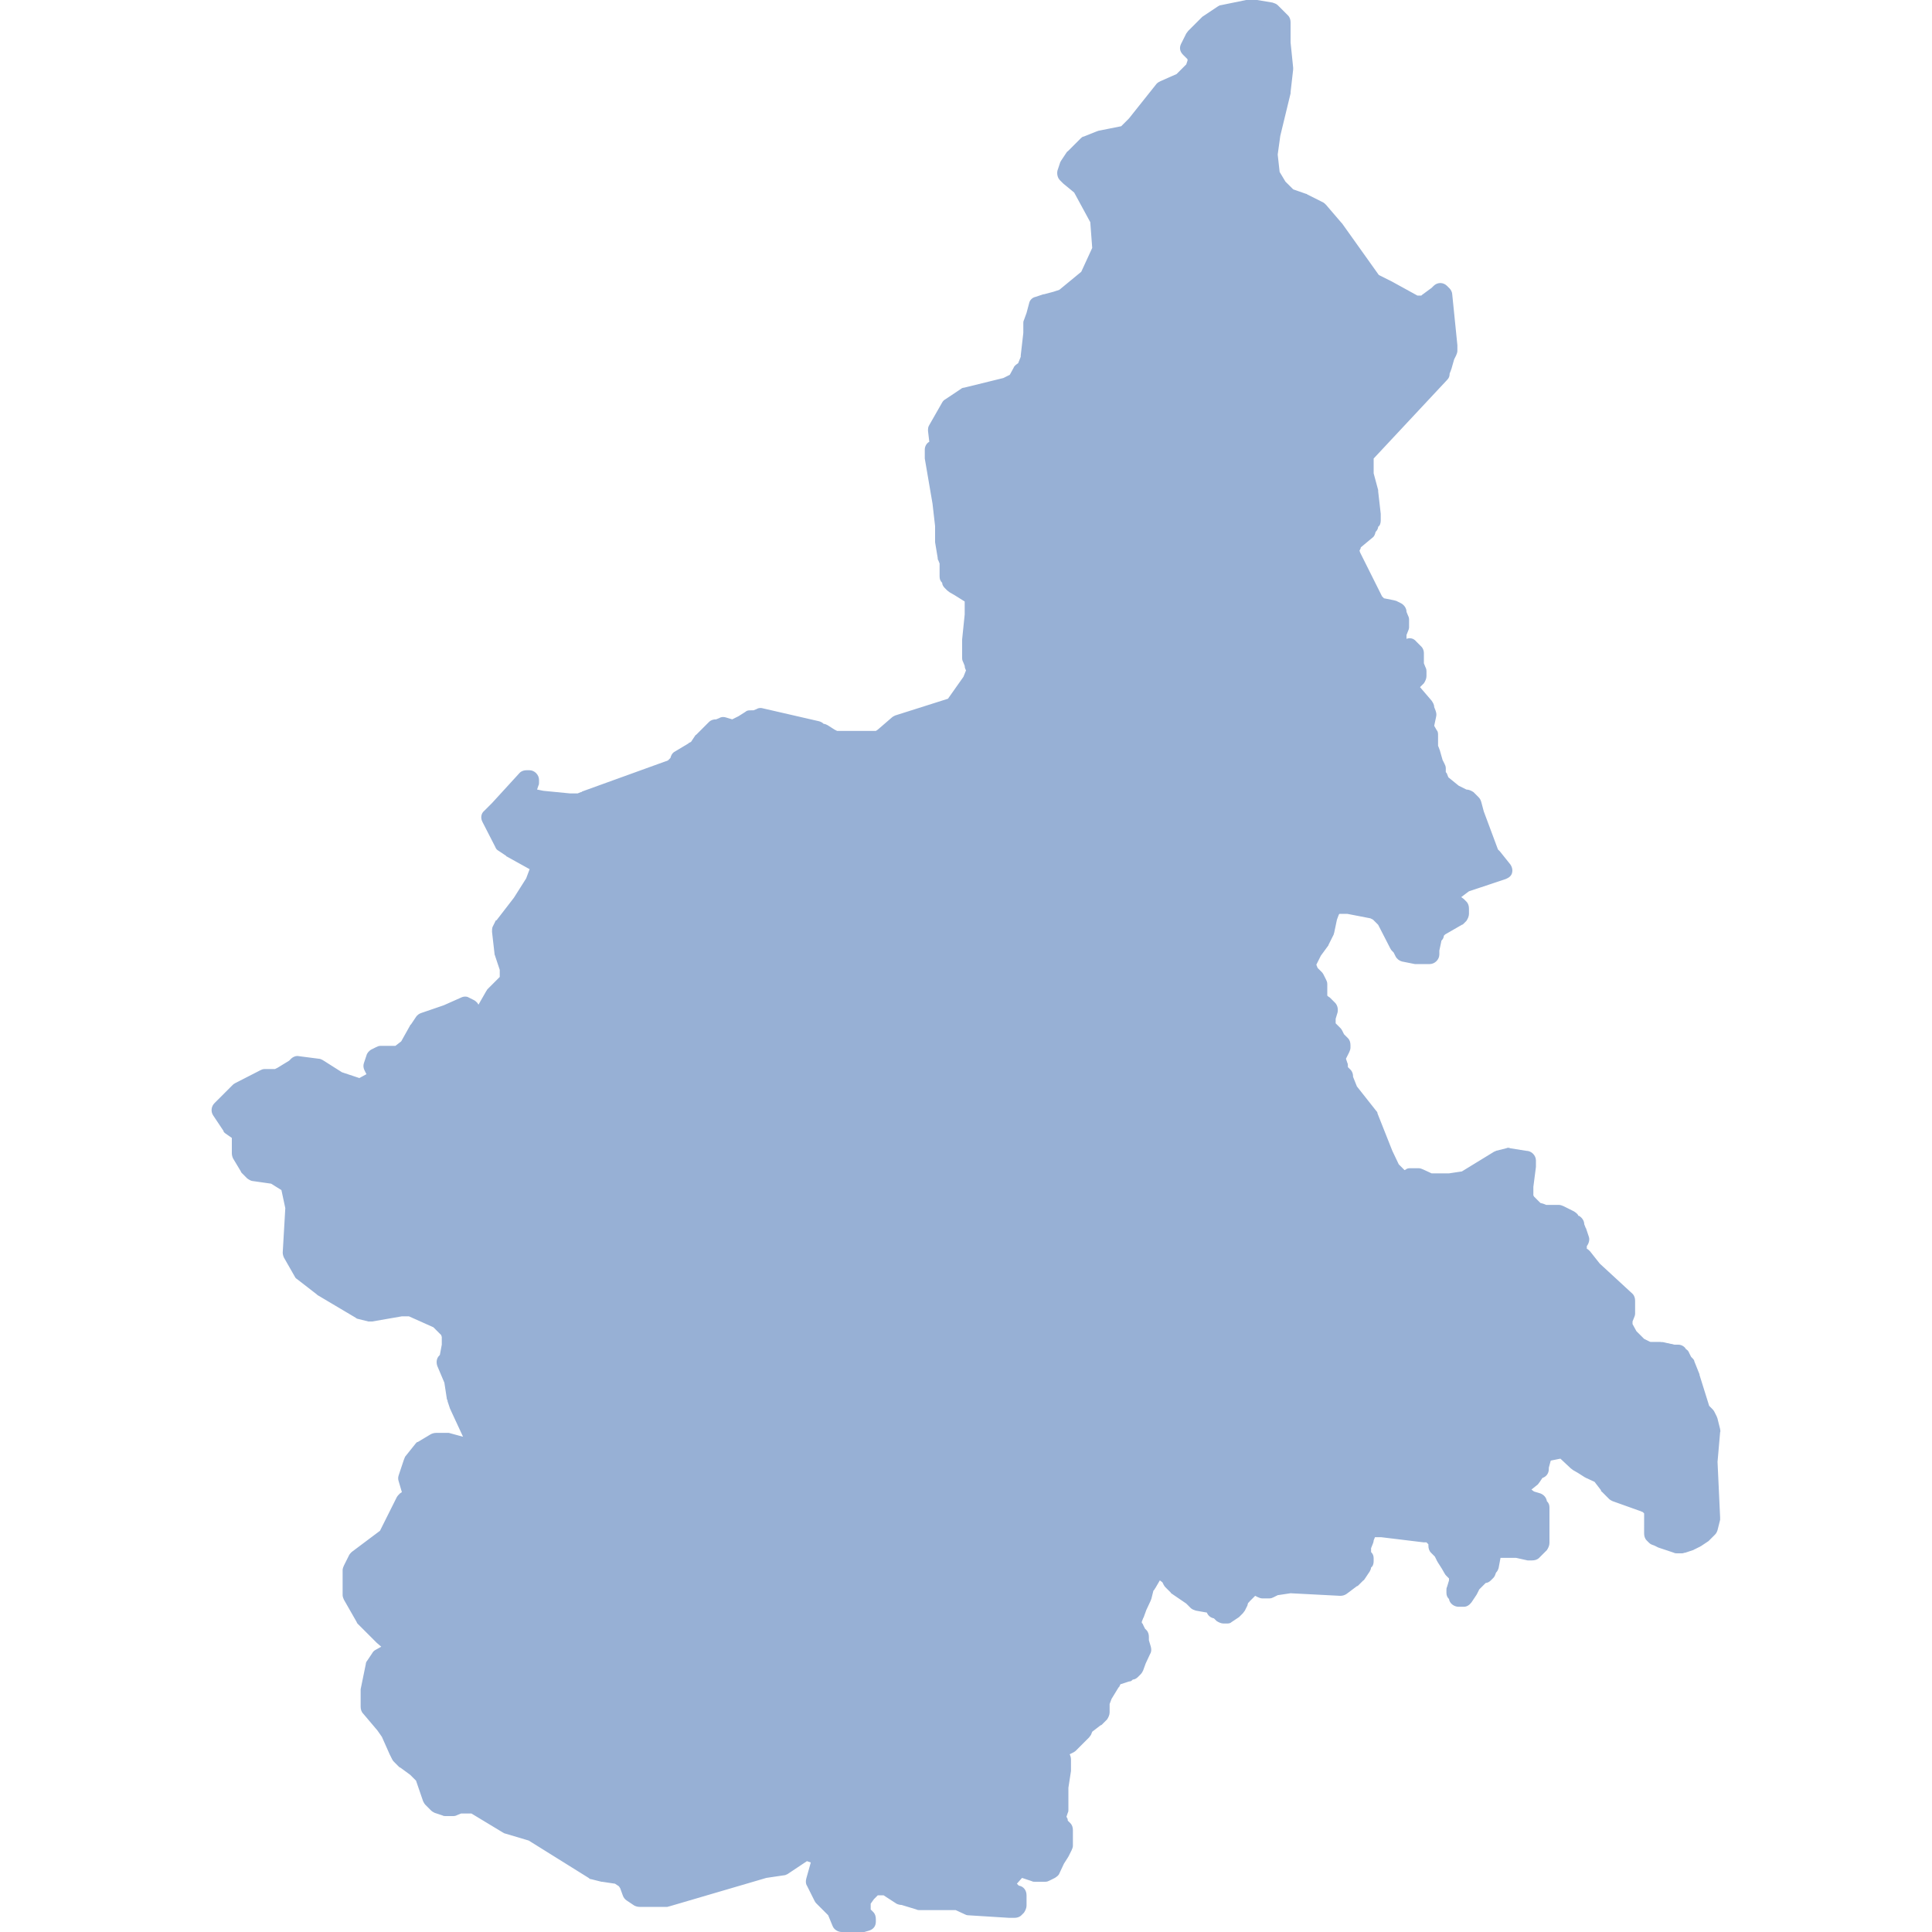
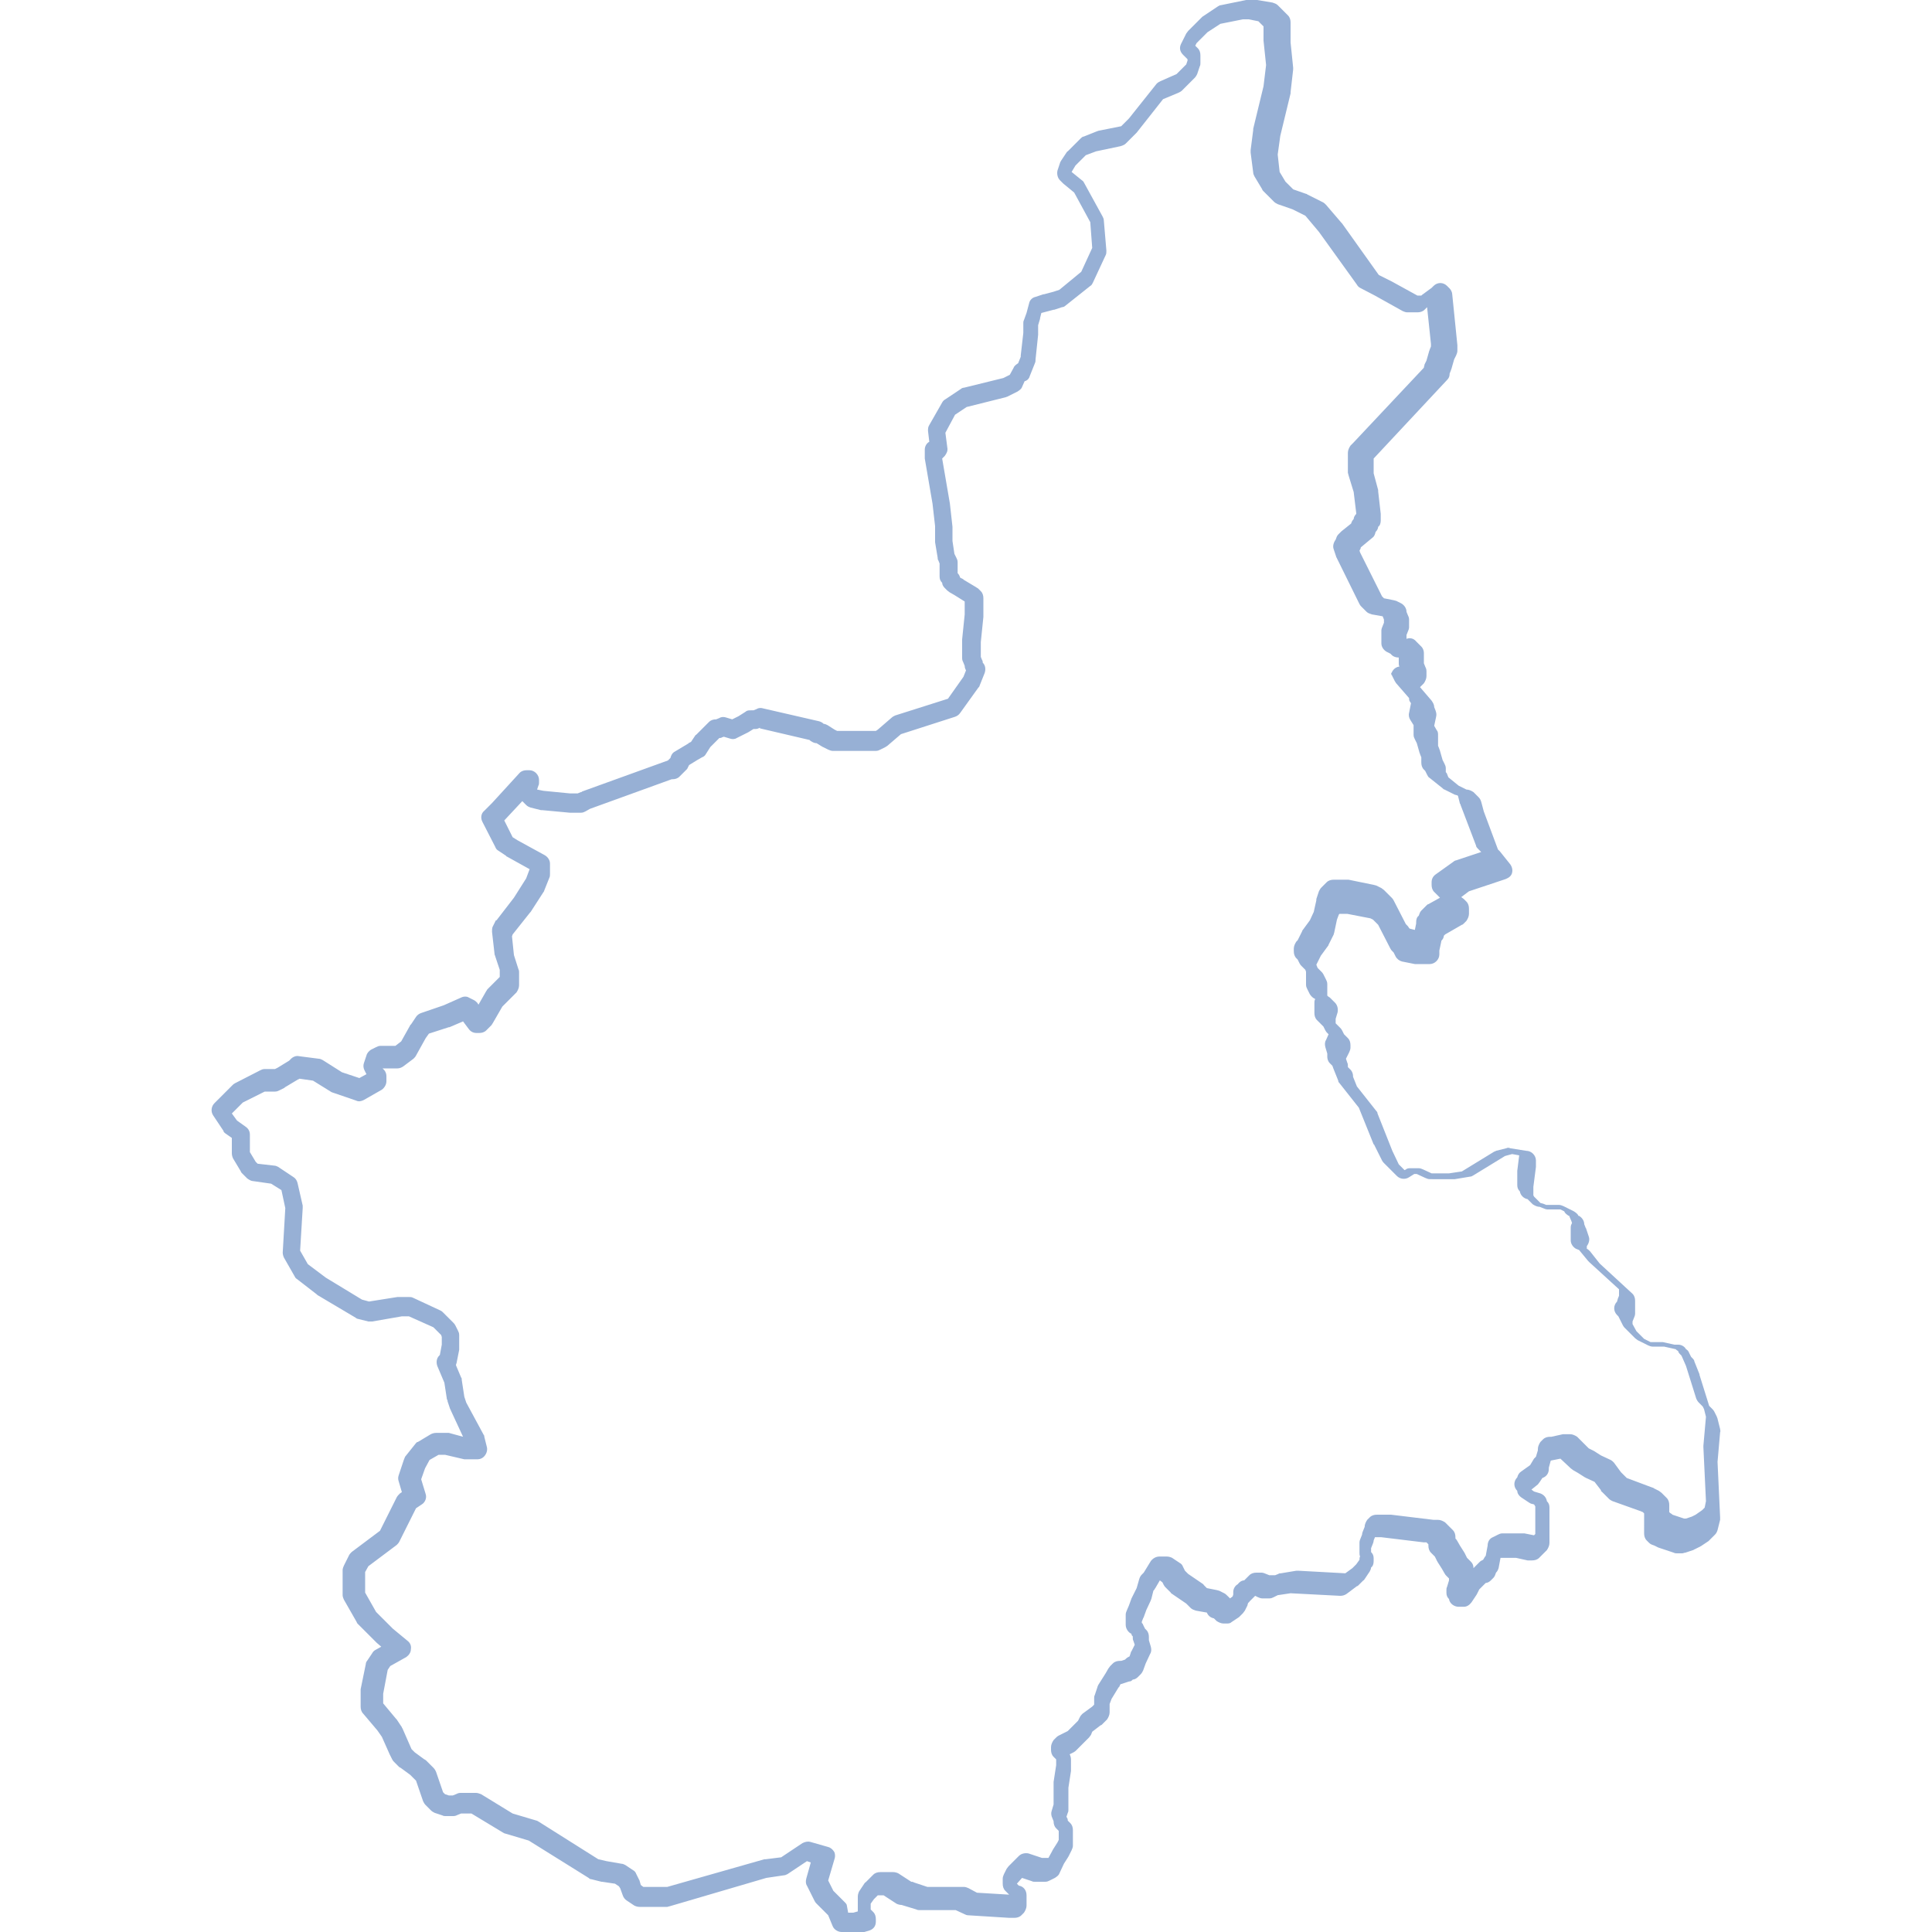
<svg xmlns="http://www.w3.org/2000/svg" version="1.1" id="Livello_1" x="0px" y="0px" viewBox="0 0 300 300" style="enable-background:new 0 0 300 300;" xml:space="preserve">
  <style type="text/css">
	.st0{fill-rule:evenodd;clip-rule:evenodd;fill:#97B0D5;}
	.st1{fill:#97B0D5;}
</style>
  <g>
-     <polygon id="Piedmont_1_" class="st0" points="265.7,220.6 265.3,219 265.3,219 264.9,218.3 264.1,217.5 262.5,212.4 261.7,210.4    261.3,210 260.9,209.2 260.6,209.2 260.6,208.8 259.8,208.8 257.8,208.4 255.8,208.4 255,208 254.3,207.6 252.7,206.1 252.3,205.3    251.9,204.5 251.5,204.1 251.9,203.7 251.9,203.3 252.3,202.5 252.3,201.7 252.3,200.9 252.3,200.6 251.9,200.2 247.2,195.8    245.6,193.9 244.8,193.5 244.8,192.7 244.8,191.5 245.2,191.1 244.8,189.9 244.4,189.1 244.4,188.8 243.6,188.4 243.6,188    242.8,187.6 242.1,187.2 239.7,187.2 238.9,186.8 238.5,186.8 237.3,185.6 236.9,185.6 236.9,185.2 236.6,184.8 236.6,184.4    236.6,184 236.6,183.6 236.6,182.9 236.9,179.7 236.9,178.9 236.6,178.9 234.2,178.5 232.6,178.9 227.5,182.1 225.1,182.5    222,182.5 220.4,181.7 219.2,181.7 218.1,182.5 216.1,180.5 214.9,178.1 212.6,172.2 209.4,168.3 208.6,166.3 208.6,165.9    207.8,165.1 207.8,164.4 207.4,163.2 208.2,161.6 208.2,161.2 207.8,160.8 207.4,160.4 207,159.6 205.9,158.5 205.9,157.7    205.9,156.9 206.3,155.7 205.9,155.3 205.5,154.9 205.1,154.9 204.7,154.1 204.7,151.8 204.3,151 203.9,150.6 203.5,150.2    203.1,149.4 202.7,149 202.7,148.6 203.1,148.2 203.5,147.4 203.9,146.7 205.1,145.1 205.9,143.5 206.3,141.5 206.7,140.4 207,140    207.4,139.6 207.8,139.6 209.4,139.6 213.3,140.4 214.1,140.8 214.5,141.1 214.9,141.5 215.3,141.9 215.7,142.7 217.3,145.9    217.7,146.3 218.1,147 220,147.4 220.4,147.4 221.2,147.4 221.2,147 221.2,146.7 221.6,145.1 221.6,144.7 222,144.3 222,143.9    222.4,143.5 222.8,143.1 225.5,141.5 225.9,141.1 225.9,140.8 225.9,140.4 225.5,140 225.1,140 224.4,139.2 224,138.8 224,138.4    226.7,136.4 232.6,134.5 231,132.5 230.7,132.1 228.3,125.8 227.9,124.2 227.1,123.4 226.7,123.4 225.1,122.7 223.2,121.1    222.8,120.3 222.4,119.9 222.4,118.7 222,117.9 221.6,116.4 221.2,115.6 221.2,114.8 221.2,113.6 220.4,112.4 220.8,110.5    220.4,109.7 220.4,109.3 218.1,106.5 217.7,105.7 217.7,105 218.1,105 218.5,105 218.8,105 219.2,104.6 219.2,103.8 218.8,103    218.8,102.6 218.8,101.8 218.8,101 218.5,100.6 218.1,100.2 217.3,100.6 216.9,100.2 216.1,99.8 216.1,99.4 216.1,99.1 216.1,97.9    216.5,97.1 216.5,95.9 216.1,95.1 216.1,94.7 215.3,94.3 213.3,93.9 212.6,93.2 211.8,91.6 209.8,87.6 209,86.1 208.6,84.9    209,84.5 209,84.1 209.4,83.7 211.4,82.1 211.4,81.7 211.8,81.3 211.8,81 212.2,80.6 212.2,79.8 211.8,76.2 211,73.5 211,71.5    211,70.7 211,70.3 211.4,69.9 222.8,57.7 222.8,57.4 223.2,56.6 223.6,55 224,54.2 224,53.4 223.2,45.5 222.8,45.2 222.4,45.5    220.8,46.7 220.4,47.1 218.8,47.1 214.5,44.8 212.9,44 212.2,43.6 206.3,35.3 203.9,32.6 201.5,31.4 199.2,30.6 197.6,29    196.4,27.1 196,23.9 196.4,20.8 198,14.1 198.4,10.5 198,6.6 198,3.5 196.4,1.9 194.1,1.5 192.9,1.5 188.9,2.3 186.6,3.8    184.6,5.8 183.8,7.4 184.2,7.8 185,8.6 185,9.7 184.6,10.9 183.4,12.1 182.7,12.9 179.9,14.1 175.6,19.6 174,21.2 170.1,21.9    168.1,22.7 166.1,24.7 165.3,25.9 164.9,27.1 165.3,27.5 167.3,29 170.1,34.1 170.5,38.9 168.5,43.2 164.6,46.3 163.4,46.7    161.8,47.1 160.6,47.5 160.2,49.1 159.8,50.3 159.8,51.8 159.4,55.4 159.4,55.8 158.7,57.7 158.3,57.7 157.5,59.3 156.7,59.7    155.9,60.1 149.6,61.7 147.2,63.3 145.3,66.8 145.7,69.5 145.3,69.9 144.9,69.9 144.9,71.1 146.1,78.2 146.5,81.7 146.5,84.1    146.9,86.5 147.2,87.3 147.2,89.6 147.6,90 147.6,90.4 148,90.8 148.8,91.2 150.8,92.4 151.2,92.8 151.2,93.5 151.2,95.5    150.8,99.4 150.8,101 150.8,102.2 151.2,103 151.2,103.4 151.6,103.8 150.8,105.7 148,109.7 139.4,112.4 137,114.4 136.2,114.8    135.4,114.8 134.7,114.8 129.5,114.8 128.8,114.4 127.6,113.6 127.2,113.6 126.8,113.2 118.1,111.2 117.3,111.6 116.6,111.6    115.4,112.4 114.6,112.8 113.8,113.2 112.2,112.8 111.4,113.2 111.1,113.2 109.1,115.2 108.3,116.4 107.5,116.8 105.5,117.9    105.5,118.3 104.4,119.5 104,119.5 91,124.2 90.2,124.6 89.8,124.6 88.6,124.6 84.3,124.2 82.7,123.8 82.3,123.4 82.3,123.4    81.9,123.1 81.9,122.7 81.9,122.7 82.3,121.5 82.3,121.1 81.9,121.1 81.5,121.5 77.6,125.8 76.4,127 76.4,127 76.8,127.8    77.6,129.3 78.4,130.9 79.6,131.7 83.1,133.7 83.9,134.1 83.9,135.6 83.1,137.6 81.2,140.8 78.4,144.3 78,145.1 78.4,148.6    79.2,151 79.2,153 76.8,155.3 75.3,158.1 74.5,158.9 74.1,158.9 72.9,157.3 72.1,156.9 69.3,158.1 65.8,159.2 65,160.4 63.4,163.2    61.9,164.4 61.1,164.4 59.1,164.4 58.3,164.8 57.9,165.9 58.3,166.7 58.7,167.1 58.7,167.9 56,169.5 52.4,168.3 49.3,166.3    46.1,165.9 45.7,166.3 43.8,167.5 43,167.9 42.6,167.9 41,167.9 40.2,168.3 37.1,169.9 36.7,170.3 35.5,171.4 34.3,172.6 35.9,175    37.5,176.2 37.5,177.3 37.5,178.1 37.5,179.3 38.7,181.3 39.4,182.1 42.6,182.5 45,184 45.7,187.6 45.4,194.7 46.9,197.4    50.1,199.8 56,203.3 57.5,203.7 62.3,202.9 63.8,202.9 68.2,204.9 69.7,206.5 70.1,207.2 70.1,208 70.1,208.4 70.1,208.8    70.1,209.2 70.1,209.2 69.7,211.2 69.3,211.6 70.5,214.3 70.9,217.1 71.3,218.3 74.1,223.4 74.5,224.9 72.9,224.9 69.7,224.2    68.2,224.2 66.2,225.3 64.6,227.3 63.8,229.7 64.6,232.4 63.4,233.2 60.7,238.7 56,242.3 55.2,243.8 55.2,247.8 57.2,251.3    59.9,254.1 62.3,256 59.5,257.6 58.7,258.8 57.9,262.7 57.9,263.1 57.9,263.9 57.9,265.1 58.3,265.5 60.3,267.8 61.1,269    62.3,271.8 62.7,272.5 63.4,273.3 65,274.5 66.2,275.7 66.6,276.9 67,278.1 67.4,279.2 68.2,280 69.3,280.4 70.5,280.4 71.3,280    72.5,280 73.7,280 78.8,283.2 82.7,284.4 92.2,290.3 93.7,290.6 96.1,291 97.3,291.8 97.7,292.6 98.1,293.8 99.2,294.6 100,294.6    103.6,294.6 118.9,290.3 121.7,289.9 125.2,287.5 128,288.3 126.8,292.2 128,294.6 129.9,296.5 130.7,298.5 132.7,298.5    135.4,297.7 135.4,297.3 135.1,296.9 135.1,296.9 134.7,296.5 134.7,296.2 134.7,295.8 134.7,295.4 134.7,295 134.7,294.6    135.4,293.4 135.8,293 136.2,292.6 136.6,292.2 137,292.2 137.8,292.2 138.6,292.2 139.8,293 141,293.8 141.3,293.8 143.7,294.6    149.6,294.6 151.2,295.4 157.5,295.8 158.3,295.8 158.7,295.4 158.7,295.4 158.7,295 158.7,294.2 158.7,293.8 158.3,293.8    157.9,293.4 157.5,293 157.1,292.6 157.1,292.2 157.1,291.8 157.5,291 158.3,290.3 158.7,289.9 159,289.5 160.2,289.9 161.4,290.3    162.2,290.3 162.6,290.3 163,290.3 163,290.3 163.8,289.9 164.6,288.3 165.3,287.1 165.7,286.3 165.7,285.9 165.7,284.7 165.7,284    165.3,283.6 164.9,283.2 164.9,282.8 164.6,282 164.9,280.8 164.9,279.6 164.9,279.2 164.9,278.8 164.9,278.1 164.9,277.3    165.3,274.5 165.3,273.3 165.3,272.9 164.9,272.5 164.6,272.2 164.6,271.8 164.9,271.4 165.7,271 166.5,270.6 167.3,269.8    167.7,269.4 168.5,268.6 168.9,267.8 170.5,266.6 170.9,266.3 171.2,265.9 171.2,264.3 171.6,263.1 172.8,261.1 173.2,260.4    173.6,260 174,260 175.2,259.6 175.6,259.2 176,259.2 176.4,258.8 176.8,257.6 177.1,256.8 177.5,256 177.1,254.8 177.1,254.1    176.8,253.7 176.4,252.9 176,252.9 176,252.5 176,251.7 176,251.3 176.4,250.5 176.8,249.3 177.5,247.8 177.9,246.2 178.3,245.8    179.5,243.8 180.7,243.8 181.9,244.6 182.3,245.4 183,246.2 184.2,247 185.4,247.8 185.8,248.2 186.2,248.6 188.2,248.9    188.9,249.3 188.9,249.7 189.3,249.7 189.7,250.1 190.1,250.5 190.5,250.5 191.7,249.7 192.1,249.3 192.5,248.6 192.5,248.2    192.5,247.8 192.9,247.8 192.9,247.4 193.3,247.4 194.5,246.2 194.8,246.2 195.2,246.2 196,246.6 196.8,246.6 197.6,246.6    198.4,246.2 200.8,245.8 208.6,246.2 210.2,245 211,244.2 211.8,243 211.8,242.6 212.2,242.3 212.2,241.9 211.8,241.5 211.8,241.1    211.8,240.7 211.8,240.3 211.8,239.9 212.2,239.1 212.2,238.7 212.6,237.9 212.6,237.5 212.9,237.1 213.7,237.1 214.9,237.1    221.6,237.9 222.4,237.9 222.8,238.3 223.2,238.7 223.6,239.1 223.6,239.9 224.4,240.7 224.7,241.5 225.5,242.6 225.9,243.4    226.7,244.2 226.7,244.6 226.7,245.4 226.3,246.6 226.3,247 226.7,247.4 226.7,247.8 227.1,247.8 227.1,247.8 227.5,247.8    228.3,246.6 228.7,245.8 229.1,245.4 230.3,244.2 230.7,244.2 231,243.8 231,243.4 231.4,243 231.8,241.1 231.8,240.7 232.6,240.3    233.8,240.3 235.8,240.3 237.7,240.7 238.1,240.7 238.9,239.9 239.3,239.5 239.3,238.7 239.3,238.3 239.3,237.9 239.3,236.7    239.3,235.2 239.3,234.8 239.3,234 238.9,233.6 238.9,233.2 237.7,232.8 236.6,232 236.6,231.6 236.2,231.2 236.6,230.8    236.6,230.5 238.1,229.3 238.9,228.1 239.3,228.1 239.3,227.7 239.7,226.1 239.7,225.7 240.1,225.3 240.5,225.3 242.5,224.9    243.2,224.9 243.6,225.3 244.8,226.5 245.2,226.9 246,227.3 247.2,228.1 248.7,228.9 249.9,230.5 251.1,231.6 255.4,233.2    256.2,233.6 257,234.4 257,235.6 257,236 257,236.4 257.4,236.7 257.8,236.7 258.2,237.1 259.4,237.5 260.6,237.9 261.3,237.9    262.5,237.5 263.3,237.1 264.5,236.4 265.3,235.6 265.7,234 265.3,225.3  " />
-     <path class="st1" d="M132.7,300h-2c-0.6,0-1.2-0.4-1.4-0.9l-0.7-1.7l-1.8-1.8c-0.1-0.1-0.2-0.2-0.3-0.4l-1.2-2.4   c-0.2-0.3-0.2-0.7-0.1-1.1l0.7-2.5l-0.6-0.2l-3,2c-0.2,0.1-0.4,0.2-0.6,0.2l-2.7,0.4L104,296c-0.1,0-0.3,0.1-0.4,0.1h-4.3   c-0.3,0-0.6-0.1-0.8-0.2l-1.2-0.8c-0.3-0.2-0.5-0.5-0.6-0.8l-0.4-1.1l-0.2-0.3l-0.6-0.4l-2-0.3c0,0-0.1,0-0.1,0l-1.6-0.4   c-0.2,0-0.3-0.1-0.4-0.2l-9.3-5.8l-3.7-1.1c-0.1,0-0.2-0.1-0.4-0.2l-4.8-2.9h-1.6l-0.5,0.2c-0.2,0.1-0.4,0.2-0.7,0.2h-1.2   c-0.2,0-0.3,0-0.5-0.1l-1.2-0.4c-0.2-0.1-0.4-0.2-0.6-0.4l-0.8-0.8c-0.2-0.2-0.3-0.4-0.4-0.6l-1.1-3.2l-0.9-0.9l-1.5-1.1   c-0.1,0-0.1-0.1-0.2-0.1l-0.8-0.8c-0.1-0.1-0.2-0.2-0.3-0.4l-0.4-0.8l-1.2-2.7l-0.7-1l-2.2-2.6c-0.3-0.3-0.4-0.7-0.4-1.1v-2.4   c0-0.1,0-0.2,0-0.3l0.8-3.9c0-0.2,0.1-0.4,0.2-0.5l0.8-1.2c0.1-0.2,0.3-0.4,0.5-0.5l0.9-0.5l-0.7-0.6c0,0-0.1-0.1-0.1-0.1l-2.8-2.8   c-0.1-0.1-0.2-0.2-0.2-0.3l-2-3.5c-0.1-0.2-0.2-0.5-0.2-0.7v-3.9c0-0.2,0.1-0.5,0.2-0.7l0.8-1.6c0.1-0.2,0.3-0.4,0.4-0.5l4.4-3.3   l2.6-5.2c0.1-0.2,0.3-0.4,0.5-0.6l0.3-0.2l-0.5-1.7c-0.1-0.3-0.1-0.6,0-0.9l0.8-2.4c0.1-0.2,0.1-0.3,0.2-0.5l1.6-2   c0.1-0.1,0.2-0.3,0.4-0.3l2-1.2c0.2-0.1,0.5-0.2,0.8-0.2h1.6c0.1,0,0.2,0,0.4,0l2.2,0.6L70,219c0-0.1-0.1-0.2-0.1-0.2l-0.4-1.2   c0-0.1,0-0.2-0.1-0.3l-0.4-2.6l-1.1-2.6c-0.2-0.6-0.1-1.2,0.3-1.6l0.1-0.1l0.3-1.6v-1.2l-0.1-0.3l-1.2-1.2l-3.8-1.7h-1.1l-4.6,0.8   c-0.2,0-0.4,0-0.6,0l-1.6-0.4c-0.1,0-0.3-0.1-0.4-0.2l-5.9-3.5c0,0-0.1-0.1-0.1-0.1l-3.1-2.4c-0.2-0.1-0.3-0.3-0.4-0.5l-1.6-2.8   c-0.1-0.2-0.2-0.5-0.2-0.8l0.4-6.9l-0.6-2.8l-1.6-1l-2.8-0.4c-0.3,0-0.6-0.2-0.9-0.4l-0.8-0.8c-0.1-0.1-0.2-0.2-0.2-0.3l-1.2-2   c-0.1-0.2-0.2-0.5-0.2-0.8v-2.4l-1-0.7c-0.1-0.1-0.3-0.2-0.3-0.4l-1.6-2.4c-0.4-0.6-0.3-1.4,0.2-1.9l2.8-2.8   c0.1-0.1,0.2-0.2,0.4-0.3l3.9-2c0.2-0.1,0.4-0.2,0.7-0.2h1.6l0.4-0.2l1.8-1.1l0.3-0.3c0.3-0.3,0.8-0.5,1.2-0.4l3.1,0.4   c0.2,0,0.4,0.1,0.6,0.2l3,1.9l2.7,0.9l1.1-0.6l-0.3-0.6c-0.2-0.4-0.2-0.8-0.1-1.1l0.4-1.2c0.1-0.4,0.4-0.7,0.7-0.9l0.8-0.4   c0.2-0.1,0.4-0.2,0.7-0.2h2.3l0.9-0.7l1.4-2.5c0,0,0-0.1,0.1-0.1l0.8-1.2c0.2-0.3,0.5-0.5,0.8-0.6l3.5-1.2l2.7-1.2   c0.4-0.2,0.9-0.2,1.2,0l0.8,0.4c0.2,0.1,0.4,0.3,0.5,0.4l0.2,0.3l1.2-2.1c0.1-0.1,0.1-0.2,0.2-0.3l1.9-1.9v-1.1l-0.7-2.1   c0-0.1-0.1-0.2-0.1-0.3l-0.4-3.5c0-0.3,0-0.6,0.1-0.8l0.4-0.8c0-0.1,0.1-0.2,0.2-0.2l2.7-3.5l1.9-3l0.6-1.6V135l-3.6-2   c0,0-0.1,0-0.1-0.1l-1.2-0.8c-0.2-0.1-0.4-0.3-0.5-0.6l-2-3.9c-0.3-0.6-0.2-1.3,0.3-1.7l1.2-1.2l4.3-4.7c0.3-0.3,0.7-0.4,1.1-0.4   h0.4c0.8,0,1.5,0.7,1.5,1.5v0.4c0,0.2,0,0.3-0.1,0.5l-0.2,0.6l1,0.2l4.1,0.4h1.2l0.5-0.2c0.1,0,0.1,0,0.2-0.1l13-4.7   c0.1,0,0.2-0.1,0.3-0.1l0.4-0.4c0.1-0.4,0.3-0.8,0.7-1l2-1.2c0,0,0.1,0,0.1-0.1l0.4-0.2l0.6-0.9c0.1-0.1,0.1-0.2,0.2-0.2l2-2   c0.3-0.3,0.7-0.4,1.1-0.4h0l0.5-0.2c0.3-0.2,0.7-0.2,1-0.1l1,0.3l1-0.5l1.1-0.7c0.2-0.2,0.5-0.2,0.8-0.2h0.4l0.5-0.2   c0.3-0.2,0.7-0.2,1-0.1l8.7,2c0.3,0.1,0.5,0.2,0.7,0.4c0.2,0,0.4,0.1,0.6,0.2l1.1,0.7l0.4,0.2h6l0.3-0.2l2.2-1.9   c0.1-0.1,0.3-0.2,0.5-0.3l8.2-2.6l2.4-3.4l0.4-1c-0.1-0.2-0.2-0.4-0.2-0.7v0l-0.2-0.5c-0.1-0.2-0.2-0.4-0.2-0.7v-2.8   c0,0,0-0.1,0-0.1l0.4-3.9v-2l-1.6-1l-0.7-0.4c-0.1-0.1-0.3-0.2-0.4-0.3l-0.4-0.4c-0.2-0.2-0.4-0.5-0.4-0.8c-0.3-0.3-0.4-0.6-0.4-1   v-2l-0.2-0.5c-0.1-0.1-0.1-0.3-0.1-0.4l-0.4-2.4c0-0.1,0-0.2,0-0.2v-2.3l-0.4-3.5l-1.2-7c0-0.1,0-0.2,0-0.2v-1.2   c0-0.5,0.3-1,0.7-1.2l-0.2-1.7c0-0.3,0-0.6,0.2-0.9l2-3.5c0.1-0.2,0.3-0.4,0.5-0.5l2.4-1.6c0.1-0.1,0.3-0.2,0.5-0.2l6.1-1.5l1-0.5   l0.6-1.1c0.1-0.3,0.4-0.5,0.7-0.7l0.4-1c0-0.1,0-0.1,0-0.2l0.4-3.5v-1.5c0-0.2,0-0.3,0.1-0.5l0.4-1.1l0.4-1.5c0.1-0.5,0.5-0.9,1-1   l1.2-0.4c0,0,0.1,0,0.1,0l1.5-0.4l0.9-0.3l3.4-2.8l1.7-3.7l-0.3-4l-2.5-4.6l-1.7-1.4c0,0-0.1-0.1-0.1-0.1l-0.4-0.4   c-0.4-0.4-0.5-1-0.4-1.5l0.4-1.2c0-0.1,0.1-0.2,0.2-0.4l0.8-1.2c0.1-0.1,0.1-0.2,0.2-0.2l2-2c0.1-0.1,0.3-0.3,0.5-0.3l2-0.8   c0.1,0,0.2-0.1,0.3-0.1l3.5-0.7l1.2-1.2l4.3-5.4c0.2-0.2,0.4-0.3,0.6-0.4l2.5-1.1l1.5-1.5l0.2-0.6V9.2l-0.7-0.7   c-0.5-0.5-0.6-1.1-0.3-1.7l0.8-1.6c0.1-0.1,0.2-0.3,0.3-0.4l2-2c0.1-0.1,0.1-0.1,0.2-0.2l2.4-1.6c0.2-0.1,0.3-0.2,0.5-0.2l3.9-0.8   c0.1,0,0.2,0,0.3,0h1.2c0.1,0,0.2,0,0.2,0l2.4,0.4c0.3,0.1,0.6,0.2,0.8,0.4l1.6,1.6c0.3,0.3,0.4,0.7,0.4,1.1v3.1l0.4,3.9   c0,0.1,0,0.2,0,0.3l-0.4,3.5c0,0.1,0,0.1,0,0.2l-1.6,6.6l-0.4,2.9l0.3,2.7l0.9,1.5l1.2,1.2l2,0.7c0.1,0,0.1,0,0.2,0.1l2.4,1.2   c0.2,0.1,0.3,0.2,0.5,0.4l2.4,2.8c0,0,0.1,0.1,0.1,0.1l5.7,8l2,1l4,2.2h0.6c0,0,0.1-0.1,0.1-0.1l1.5-1.1l0.3-0.3   c0.6-0.6,1.5-0.6,2.1,0l0.4,0.4c0.2,0.2,0.4,0.6,0.4,0.9l0.8,7.9c0,0,0,0.1,0,0.1v0.8c0,0.2-0.1,0.5-0.2,0.7l-0.3,0.6l-0.4,1.4   c0,0.1-0.1,0.2-0.1,0.3l-0.2,0.5c0,0.4-0.1,0.7-0.4,1l-11.4,12.2v2.3l0.7,2.6c0,0.1,0,0.2,0,0.2l0.4,3.5c0,0.1,0,0.1,0,0.2v0.8   c0,0.4-0.1,0.8-0.4,1c0,0.3-0.2,0.6-0.4,0.8c-0.1,0.4-0.2,0.7-0.5,0.9l-1.8,1.5c0,0.2-0.1,0.3-0.2,0.5l0.1,0.3l3.4,6.8l0.3,0.3   l1.5,0.3c0.1,0,0.3,0.1,0.4,0.1l0.8,0.4c0.5,0.3,0.8,0.8,0.8,1.3v0l0.2,0.5c0.1,0.2,0.2,0.4,0.2,0.7v1.2c0,0.2-0.1,0.5-0.2,0.7   l-0.2,0.5v0.6c0.5-0.2,1.1-0.1,1.5,0.4l0.8,0.8c0.3,0.3,0.4,0.7,0.4,1v1.6l0.2,0.5c0.1,0.2,0.2,0.4,0.2,0.7v0.8   c0,0.4-0.2,0.8-0.4,1.1l-0.4,0.4c-0.1,0.1-0.1,0.1-0.2,0.2l1.8,2.1c0.2,0.3,0.4,0.6,0.4,1v0l0.2,0.5c0.1,0.3,0.2,0.6,0.1,1   l-0.3,1.4l0.4,0.7c0.2,0.2,0.2,0.5,0.2,0.8v1.6l0.2,0.5c0,0.1,0.1,0.2,0.1,0.3l0.4,1.4l0.3,0.6c0.1,0.2,0.2,0.4,0.2,0.7v0.6   c0.1,0.1,0.2,0.2,0.2,0.3l0.2,0.5l1.6,1.3l1.2,0.6c0.4,0,0.8,0.2,1.1,0.4l0.8,0.8c0.2,0.2,0.3,0.4,0.4,0.7l0.4,1.5l2.2,5.9l0.2,0.2   c0,0,0.1,0.1,0.1,0.1l1.6,2c0.3,0.4,0.4,0.9,0.3,1.3c-0.1,0.5-0.5,0.8-1,1l-5.7,1.9l-1.2,0.9c0.1,0.1,0.3,0.2,0.4,0.3l0.4,0.4   c0.3,0.3,0.4,0.7,0.4,1.1v0.8c0,0.4-0.2,0.8-0.4,1.1l-0.4,0.4c-0.1,0.1-0.2,0.2-0.3,0.2l-2.6,1.5l-0.2,0.2c0,0.3-0.2,0.6-0.4,0.8   c0,0,0,0.1,0,0.1l-0.3,1.4v0.6c0,0.8-0.7,1.5-1.5,1.5H220c-0.1,0-0.2,0-0.3,0l-2-0.4c-0.4-0.1-0.8-0.4-1-0.8l-0.3-0.6l-0.2-0.2   c-0.1-0.1-0.2-0.2-0.3-0.4l-1.9-3.7l-0.8-0.8l-0.4-0.2l-3.6-0.7h-1.2l-0.1,0.1l-0.3,0.8l-0.4,1.9c0,0.1-0.1,0.3-0.1,0.4l-0.8,1.6   c0,0.1-0.1,0.2-0.1,0.2l-1.1,1.5l-0.7,1.4l0.2,0.5l0.6,0.6c0.1,0.1,0.2,0.2,0.3,0.4l0.4,0.8c0.1,0.2,0.2,0.4,0.2,0.7v1.8   c0.1,0.1,0.2,0.2,0.4,0.3l0.8,0.8c0.4,0.4,0.5,1,0.4,1.5l-0.3,1v0.7l0.7,0.7c0.1,0.1,0.2,0.2,0.3,0.4l0.3,0.6l0.6,0.6   c0.3,0.3,0.4,0.7,0.4,1.1v0.4c0,0.2-0.1,0.5-0.2,0.7l-0.5,1l0.2,0.6c0.1,0.2,0.1,0.3,0.1,0.5v0.2l0.4,0.4c0.3,0.3,0.4,0.7,0.4,1   v0.1l0.6,1.5l3,3.8c0.1,0.1,0.2,0.2,0.2,0.4l2.3,5.8l1,2.1l0.9,0.9l0.2-0.1c0.2-0.2,0.5-0.2,0.8-0.2h1.2c0.2,0,0.5,0.1,0.7,0.2   l1.3,0.6h2.7l2-0.3l4.9-3c0.1-0.1,0.3-0.1,0.4-0.2l1.6-0.4c0.2-0.1,0.4-0.1,0.6,0l2.5,0.4c0.8,0,1.5,0.7,1.5,1.5v0.8   c0,0.1,0,0.1,0,0.2l-0.4,3.1v1.3c0,0.1,0.1,0.1,0.1,0.2c0.1,0.1,0.1,0.1,0.2,0.2l0.8,0.8c0.1,0,0.3,0.1,0.4,0.1l0.5,0.2h2   c0.2,0,0.5,0.1,0.7,0.2l1.6,0.8c0.3,0.2,0.6,0.4,0.7,0.7l0.1,0c0.5,0.3,0.8,0.8,0.8,1.3v0l0.2,0.5c0,0.1,0.1,0.1,0.1,0.2l0.4,1.2   c0.2,0.5,0,1.1-0.3,1.5v0.4c0.2,0.1,0.3,0.2,0.5,0.4l1.5,1.9l5.1,4.7c0.3,0.3,0.4,0.7,0.4,1.1v2c0,0.2-0.1,0.5-0.2,0.7l-0.2,0.5   c0,0.1,0,0.2,0,0.4l0.6,1.1l1.2,1.2l1,0.5h1.6c0.1,0,0.2,0,0.3,0l1.8,0.4h0.6c0.5,0,1,0.3,1.2,0.7c0.2,0.1,0.4,0.3,0.5,0.6l0.3,0.6   l0.2,0.2c0.1,0.1,0.3,0.3,0.3,0.5l0.8,2c0,0,0,0.1,0,0.1l1.5,4.8l0.5,0.5c0.1,0.1,0.2,0.2,0.3,0.4l0.4,0.8c0,0.1,0.1,0.2,0.1,0.3   l0.4,1.6c0,0.2,0.1,0.3,0,0.5l-0.4,4.6l0.4,8.6c0,0.1,0,0.3,0,0.4l-0.4,1.6c-0.1,0.3-0.2,0.5-0.4,0.7l-0.8,0.8   c-0.1,0.1-0.1,0.1-0.2,0.2l-1.2,0.8c-0.1,0-0.1,0.1-0.2,0.1l-0.8,0.4c-0.1,0-0.1,0.1-0.2,0.1l-1.2,0.4c-0.2,0-0.3,0.1-0.5,0.1h-0.8   c-0.2,0-0.3,0-0.5-0.1l-2.4-0.8c-0.2-0.1-0.4-0.2-0.6-0.3c-0.3-0.1-0.6-0.2-0.8-0.4l-0.4-0.4c-0.3-0.3-0.4-0.7-0.4-1.1V235   l-0.2-0.2l-0.5-0.2l-4.2-1.5c-0.2-0.1-0.4-0.2-0.5-0.3l-1.2-1.2c-0.1,0-0.1-0.1-0.1-0.2l-1-1.3l-1.3-0.6c-0.1,0-0.1-0.1-0.2-0.1   l-1.1-0.7l-0.7-0.4c-0.1-0.1-0.3-0.2-0.4-0.3l-1.6-1.5l-1.5,0.3l-0.3,1.1v0.2c0,0.7-0.4,1.2-1,1.4l-0.4,0.6   c-0.1,0.1-0.2,0.3-0.3,0.4l-1,0.8l0.4,0.3l1,0.3c0.5,0.2,0.9,0.6,1,1.2c0.3,0.3,0.4,0.6,0.4,1v5.5c0,0.4-0.2,0.8-0.4,1.1l-1.2,1.2   c-0.3,0.3-0.7,0.4-1.1,0.4h-0.4c-0.1,0-0.2,0-0.3,0l-1.8-0.4h-2.4l-0.3,1.6c-0.1,0.3-0.2,0.5-0.4,0.7c-0.1,0.3-0.2,0.6-0.4,0.8   l-0.4,0.4c-0.2,0.2-0.5,0.4-0.8,0.4l-1,1l-0.3,0.6c0,0.1-0.1,0.1-0.1,0.2l-0.8,1.2c-0.3,0.4-0.7,0.7-1.2,0.7h-0.8   c-0.7,0-1.4-0.5-1.5-1.2c-0.3-0.3-0.4-0.6-0.4-1v-0.4c0-0.2,0-0.3,0.1-0.5l0.3-1v-0.3l-0.4-0.4c-0.1-0.1-0.2-0.2-0.3-0.4l-0.4-0.7   l-0.7-1.1c0-0.1-0.1-0.1-0.1-0.2l-0.3-0.6l-0.6-0.6c-0.3-0.3-0.4-0.7-0.4-1.1v-0.2l-0.3-0.3h-0.2c-0.1,0-0.1,0-0.2,0l-6.6-0.8h-1   l-0.2,0.5c0,0.2-0.1,0.5-0.2,0.7l-0.2,0.5v0.6c0.3,0.3,0.4,0.6,0.4,1v0.4c0,0.4-0.1,0.8-0.4,1c0,0.2-0.1,0.4-0.2,0.6l-0.8,1.2   c-0.1,0.1-0.1,0.2-0.2,0.2l-0.8,0.8c0,0-0.1,0.1-0.2,0.1l-1.6,1.2c-0.3,0.2-0.6,0.3-1,0.3l-7.7-0.4l-2,0.3l-0.6,0.3   c-0.2,0.1-0.4,0.2-0.7,0.2H196c-0.2,0-0.5-0.1-0.7-0.2l-0.4-0.2l-0.7,0.7c-0.1,0.1-0.1,0.1-0.2,0.2c0,0.1-0.1,0.1-0.2,0.2   c0,0.1-0.1,0.3-0.1,0.4l-0.4,0.8c-0.1,0.1-0.2,0.3-0.3,0.4l-0.4,0.4c-0.1,0.1-0.1,0.1-0.2,0.2l-1.2,0.8c-0.2,0.2-0.5,0.2-0.8,0.2   h-0.4c-0.4,0-0.8-0.2-1.1-0.4l-0.4-0.4c-0.5-0.1-0.9-0.4-1.1-0.9l-1.7-0.3c-0.3-0.1-0.6-0.2-0.8-0.4l-0.7-0.7l-2.2-1.5   c-0.1-0.1-0.2-0.1-0.2-0.2l-0.8-0.8c-0.1-0.1-0.2-0.2-0.3-0.4l-0.2-0.4l-0.4-0.3l-0.7,1.2c-0.1,0.1-0.1,0.2-0.2,0.3l-0.1,0.1   l-0.3,1.2c0,0.1-0.1,0.2-0.1,0.3l-0.7,1.5l-0.4,1.1c0,0.1-0.1,0.1-0.1,0.2l-0.2,0.5v0.2c0.1,0.1,0.2,0.2,0.2,0.3l0.3,0.6l0.2,0.2   c0.3,0.3,0.4,0.7,0.4,1.1v0.5l0.3,1c0.1,0.4,0.1,0.8-0.1,1.1l-0.7,1.5l-0.4,1.1c-0.1,0.2-0.2,0.4-0.4,0.6l-0.4,0.4   c-0.2,0.2-0.5,0.4-0.8,0.4c-0.2,0.2-0.3,0.3-0.6,0.3l-1.2,0.4c0,0-0.1,0-0.1,0l-0.2,0.4c0,0,0,0.1-0.1,0.1l-1.1,1.8l-0.3,0.8v1.3   c0,0.4-0.2,0.8-0.4,1.1l-0.8,0.8c0,0-0.1,0.1-0.2,0.1l-1.3,1l-0.2,0.5c-0.1,0.1-0.2,0.3-0.3,0.4l-2,2c-0.1,0.1-0.2,0.2-0.4,0.3   l-0.6,0.3c0.1,0.2,0.2,0.5,0.2,0.8v1.6c0,0.1,0,0.1,0,0.2l-0.4,2.6v3.4c0,0.2,0,0.3-0.1,0.5l-0.2,0.6l0.1,0.2   c0.1,0.1,0.1,0.3,0.1,0.4l0.4,0.4c0.3,0.3,0.4,0.7,0.4,1.1v2.4c0,0.2-0.1,0.5-0.2,0.7l-0.4,0.8c0,0.1-0.1,0.1-0.1,0.2l-0.7,1.1   l-0.7,1.5c-0.1,0.3-0.4,0.5-0.7,0.7l-0.8,0.4c-0.2,0.1-0.4,0.2-0.7,0.2h-1.6c-0.2,0-0.3,0-0.5-0.1l-1.5-0.5l-0.8,0.9l0.3,0.3   c0.7,0.1,1.2,0.7,1.2,1.5v1.6c0,0.4-0.2,0.8-0.4,1.1l-0.4,0.4c-0.3,0.3-0.7,0.4-1.1,0.4h-0.8l-6.4-0.4c-0.2,0-0.4-0.1-0.6-0.2   l-1.3-0.6h-5.6c-0.2,0-0.3,0-0.5-0.1l-2.3-0.7c-0.3,0-0.6-0.1-0.8-0.2l-2-1.3h-0.9l-0.6,0.6l-0.5,0.7v0.9l0.4,0.4   c0.3,0.3,0.4,0.7,0.4,1.1v0.4c0,0.7-0.4,1.2-1.1,1.4l-2.8,0.8C133,300,132.8,300,132.7,300z M131.7,297h0.8l0.7-0.2   c0-0.1,0-0.2,0-0.3v-2c0-0.3,0.1-0.6,0.2-0.8l0.8-1.2c0.1-0.1,0.1-0.2,0.2-0.2l1.2-1.2c0.3-0.3,0.7-0.4,1.1-0.4h2   c0.3,0,0.6,0.1,0.8,0.2l2,1.3c0.1,0,0.3,0,0.4,0.1l2.1,0.7h5.7c0.2,0,0.5,0.1,0.7,0.2l1.3,0.7l5,0.3l-0.6-0.6   c-0.3-0.3-0.4-0.7-0.4-1.1v-0.8c0-0.2,0.1-0.5,0.2-0.7l0.4-0.8c0.1-0.1,0.2-0.3,0.3-0.4l1.6-1.6c0.4-0.4,1-0.5,1.5-0.4l2.1,0.7l1,0   l0.6-1.1c0-0.1,0.1-0.1,0.1-0.2l0.7-1.1l0.2-0.4v-1.4l-0.4-0.4c-0.3-0.3-0.4-0.7-0.4-1.1v0l-0.2-0.5c-0.2-0.4-0.2-0.8-0.1-1.1   l0.3-1v-3.3c0-0.1,0-0.1,0-0.2l0.4-2.6v-0.9l-0.4-0.4c-0.3-0.3-0.4-0.7-0.4-1.1v-0.4c0-0.4,0.2-0.8,0.4-1.1l0.4-0.4   c0.1-0.1,0.2-0.2,0.4-0.3l1.4-0.7l1.6-1.6l0.3-0.6c0.1-0.2,0.3-0.4,0.4-0.5l1.5-1.1l0.3-0.3v-1c0-0.2,0-0.3,0.1-0.5l0.4-1.2   c0-0.1,0.1-0.2,0.1-0.3l1.2-1.9l0.4-0.7c0.1-0.1,0.2-0.3,0.3-0.4l0.4-0.4c0.3-0.3,0.7-0.4,1.1-0.4h0.2l0.6-0.2l0.1-0.1   c0.2-0.2,0.4-0.3,0.6-0.4l0.2-0.6c0-0.1,0-0.1,0.1-0.2l0.5-1l-0.2-0.6c-0.1-0.2-0.1-0.3-0.1-0.5v-0.2c-0.1-0.1-0.2-0.2-0.2-0.3   l0-0.1c-0.5-0.2-0.9-0.8-0.9-1.4v-1.6c0-0.2,0.1-0.5,0.2-0.7l0.3-0.7l0.4-1.1c0-0.1,0.1-0.1,0.1-0.2l0.7-1.4l0.4-1.4   c0.1-0.3,0.2-0.5,0.4-0.7l0.3-0.3l1.1-1.8c0.3-0.4,0.8-0.7,1.3-0.7h1.2c0.3,0,0.6,0.1,0.8,0.2l1.2,0.8c0.2,0.1,0.4,0.3,0.5,0.6   l0.3,0.6l0.5,0.5l2.2,1.5c0.1,0.1,0.2,0.1,0.2,0.2l0.5,0.5l1.5,0.3c0.1,0,0.3,0.1,0.4,0.1l0.8,0.4c0.2,0.1,0.4,0.3,0.6,0.5   c0.1,0.1,0.1,0.1,0.2,0.2l0.1,0.1l0.4-0.3l0.1-0.3v-0.4c0-0.5,0.3-1,0.7-1.2c0.2-0.3,0.6-0.6,1-0.6l0.8-0.8   c0.3-0.3,0.7-0.4,1.1-0.4h0.8c0.2,0,0.5,0.1,0.7,0.2l0.5,0.2h0.9l0.5-0.2c0.1-0.1,0.3-0.1,0.4-0.1l2.4-0.4c0.1,0,0.2,0,0.3,0   l7.3,0.4l1.1-0.8l0.6-0.6l0.5-0.7c0-0.2,0-0.4,0.1-0.5c-0.1-0.2-0.1-0.4-0.1-0.6v-1.6c0-0.2,0.1-0.5,0.2-0.7l0.2-0.5   c0-0.2,0.1-0.5,0.2-0.7l0.2-0.5c0-0.4,0.2-0.8,0.4-1.1l0.4-0.4c0.3-0.3,0.7-0.4,1.1-0.4h2c0.1,0,0.1,0,0.2,0l6.6,0.8h0.7   c0.4,0,0.8,0.2,1.1,0.4l1.2,1.2c0.3,0.3,0.4,0.7,0.4,1.1v0.2l0.4,0.4c0.1,0.1,0.2,0.2,0.3,0.4l0.4,0.7l0.7,1.1   c0,0.1,0.1,0.1,0.1,0.2l0.3,0.6l0.6,0.6c0.3,0.3,0.4,0.6,0.4,1l1-1c0.1-0.1,0.3-0.2,0.5-0.3c0.1-0.2,0.2-0.3,0.3-0.5l0.1-0.1   l0.3-1.6c0-0.6,0.3-1.1,0.8-1.3l0.8-0.4c0.2-0.1,0.4-0.2,0.7-0.2h3.1c0.1,0,0.2,0,0.3,0l1.5,0.3l0.2-0.2v-4.3   c-0.1-0.1-0.1-0.2-0.2-0.3l-0.4-0.1c-0.1,0-0.2-0.1-0.4-0.2l-1.2-0.8c-0.3-0.2-0.6-0.6-0.6-1c-0.6-0.6-0.6-1.5,0-2.1   c0.1-0.4,0.3-0.7,0.6-0.9l1.4-1l0.6-1c0.1-0.1,0.2-0.2,0.3-0.3l0.3-1v-0.2c0-0.4,0.2-0.8,0.4-1.1l0.4-0.4c0.3-0.3,0.7-0.4,1.1-0.4   h0.2l1.8-0.4c0.1,0,0.2,0,0.3,0h0.8c0.4,0,0.8,0.2,1.1,0.4l1.8,1.8l0.6,0.3c0.1,0,0.1,0.1,0.2,0.1l1.1,0.7l1.5,0.7   c0.2,0.1,0.4,0.3,0.5,0.4l1.1,1.5l0.9,0.9l4,1.5c0.1,0,0.1,0,0.2,0.1l0.8,0.4c0.1,0.1,0.3,0.2,0.4,0.3l0.8,0.8   c0.3,0.3,0.4,0.7,0.4,1.1v1.1c0.1,0.1,0.2,0.2,0.4,0.3l0.1,0.1l1.8,0.6h0.3l0.9-0.3l0.6-0.3l1-0.7l0.4-0.4l0.2-1l-0.4-8.4   c0-0.1,0-0.1,0-0.2l0.4-4.5l-0.3-1.2l-0.2-0.4l-0.6-0.6c-0.2-0.2-0.3-0.4-0.4-0.6l-1.6-5.1l-0.7-1.6l-0.2-0.2   c-0.1-0.1-0.2-0.2-0.3-0.4l0-0.1c-0.2-0.1-0.3-0.2-0.4-0.3c0,0,0,0,0,0l-1.8-0.4h-1.8c-0.2,0-0.5-0.1-0.7-0.2l-1.6-0.8   c-0.1-0.1-0.3-0.2-0.4-0.3l-1.6-1.6c-0.1-0.1-0.2-0.2-0.3-0.4l-0.7-1.4l-0.2-0.2c-0.6-0.6-0.6-1.5,0-2.1c0-0.1,0.1-0.3,0.1-0.4   l0.2-0.5v-1l-4.6-4.2c-0.1-0.1-0.1-0.1-0.2-0.2l-1.4-1.7l-0.5-0.2c-0.5-0.3-0.8-0.8-0.8-1.3v-2c0-0.3,0.1-0.5,0.2-0.7l-0.1-0.3   l-0.3-0.7c0,0,0-0.1,0-0.1l-0.1,0c-0.3-0.2-0.6-0.4-0.7-0.7l-0.6-0.3h-2c-0.2,0-0.5-0.1-0.7-0.2l-0.5-0.2c-0.4,0-0.8-0.2-1.1-0.4   l-0.8-0.8c-0.6-0.1-1.1-0.6-1.2-1.2c-0.3-0.3-0.4-0.6-0.4-1v-2c0-0.1,0-0.1,0-0.2l0.3-2.4l-1.1-0.2l-1.1,0.3l-4.9,3   c-0.2,0.1-0.3,0.2-0.5,0.2l-2.4,0.4c-0.1,0-0.2,0-0.2,0H222c-0.2,0-0.5-0.1-0.7-0.2l-1.3-0.6h-0.4l-0.8,0.5   c-0.6,0.4-1.4,0.3-1.9-0.2l-2-2c-0.1-0.1-0.2-0.2-0.3-0.4l-1.2-2.4c0,0,0-0.1-0.1-0.1l-2.3-5.7l-3-3.8c-0.1-0.1-0.2-0.2-0.2-0.4   l-0.8-2c0-0.1-0.1-0.2-0.1-0.3l-0.4-0.4c-0.3-0.3-0.4-0.7-0.4-1v-0.5l-0.3-1c-0.1-0.4-0.1-0.8,0.1-1.1l0.4-0.9l-0.2-0.2   c-0.1-0.1-0.2-0.2-0.3-0.4l-0.3-0.6l-1-1c-0.3-0.3-0.4-0.7-0.4-1.1v-1.6c0-0.2,0-0.3,0.1-0.5l0-0.1c-0.3-0.1-0.6-0.4-0.8-0.7   l-0.4-0.8c-0.1-0.2-0.2-0.4-0.2-0.7v-2l-0.1-0.3l-0.6-0.6c-0.1-0.1-0.2-0.2-0.3-0.4l-0.3-0.6l-0.2-0.2c-0.3-0.3-0.4-0.7-0.4-1.1   v-0.4c0-0.4,0.2-0.8,0.4-1.1l0.2-0.2l0.7-1.4c0-0.1,0.1-0.2,0.1-0.2l1.1-1.5l0.6-1.3l0.4-1.8c0-0.1,0-0.1,0-0.2l0.4-1.2   c0.1-0.2,0.2-0.4,0.4-0.6l0.8-0.8c0.3-0.3,0.7-0.4,1.1-0.4h2c0.1,0,0.2,0,0.3,0l3.9,0.8c0.1,0,0.3,0.1,0.4,0.1l0.8,0.4   c0.1,0.1,0.3,0.2,0.4,0.3l1.2,1.2c0.1,0.1,0.2,0.2,0.3,0.4l1.9,3.7l0.2,0.2c0.1,0.1,0.2,0.2,0.3,0.4l0.1,0.1l0.8,0.2l0.2-1v-0.2   c0-0.4,0.1-0.8,0.4-1c0.1-0.3,0.2-0.6,0.4-0.8l0.8-0.8c0.1-0.1,0.2-0.2,0.3-0.2l1.8-1l-0.9-0.9c-0.3-0.3-0.4-0.7-0.4-1.1v-0.4   c0-0.5,0.2-0.9,0.6-1.2l2.8-2c0.1-0.1,0.3-0.2,0.4-0.2l3.9-1.3l-0.2-0.2l-0.3-0.3c-0.1-0.1-0.3-0.3-0.3-0.5l-2.4-6.3   c0-0.1,0-0.1-0.1-0.2l-0.3-1.2l-0.1-0.1c-0.1,0-0.3-0.1-0.4-0.1l-1.6-0.8c-0.1,0-0.2-0.1-0.3-0.2l-2-1.6c-0.2-0.1-0.3-0.3-0.4-0.5   l-0.3-0.6l-0.2-0.2c-0.3-0.3-0.4-0.7-0.4-1.1v-0.8l-0.2-0.5c0-0.1-0.1-0.2-0.1-0.3l-0.4-1.4l-0.3-0.6c-0.1-0.2-0.2-0.4-0.2-0.7   v-1.5l-0.5-0.8c-0.2-0.3-0.3-0.7-0.2-1.1l0.3-1.5l-0.2-0.3c-0.1-0.2-0.1-0.3-0.1-0.5l-2-2.3c-0.1-0.1-0.1-0.2-0.2-0.3l-0.4-0.8   c-0.1-0.2-0.2-0.4-0.2-0.7V105c0-0.7,0.5-1.4,1.3-1.5c-0.1-0.2-0.1-0.3-0.1-0.5v-0.9c-0.4,0-0.8-0.1-1.1-0.4l-0.2-0.2l-0.6-0.3   c-0.5-0.3-0.8-0.8-0.8-1.3v-2c0-0.2,0.1-0.5,0.2-0.7l0.2-0.5v-0.5l-0.2-0.5c0,0,0,0,0,0l-1.7-0.3c-0.3-0.1-0.6-0.2-0.8-0.4   l-0.8-0.8c-0.1-0.1-0.2-0.2-0.3-0.4l-3.5-7.1c0-0.1-0.1-0.1-0.1-0.2l-0.4-1.2c-0.2-0.5,0-1.1,0.3-1.5c0.1-0.3,0.2-0.6,0.4-0.8   l0.4-0.4c0,0,0.1-0.1,0.1-0.1l1.5-1.2c0.1-0.3,0.2-0.5,0.4-0.7c0-0.3,0.2-0.6,0.4-0.8v-0.1l-0.4-3.3l-0.8-2.6   c0-0.1-0.1-0.3-0.1-0.4v-3.1c0-0.4,0.2-0.8,0.4-1.1l0.4-0.4l11-11.7c0-0.2,0.1-0.3,0.1-0.5l0.3-0.6l0.4-1.4c0-0.1,0.1-0.2,0.1-0.3   l0.2-0.5v-0.4l-0.6-5.7l-0.1,0.1l-0.3,0.3c-0.3,0.3-0.7,0.4-1.1,0.4h-1.6c-0.2,0-0.5-0.1-0.7-0.2l-4.3-2.4l-2.3-1.2   c-0.2-0.1-0.4-0.3-0.5-0.5l-5.9-8.2l-2.1-2.5l-2-1l-2.3-0.8c-0.2-0.1-0.4-0.2-0.6-0.4l-1.6-1.6c-0.1-0.1-0.2-0.2-0.2-0.3l-1.2-2   c-0.1-0.2-0.2-0.4-0.2-0.6l-0.4-3.1c0-0.1,0-0.2,0-0.4l0.4-3.1c0-0.1,0-0.1,0-0.2l1.6-6.6l0.4-3.3l-0.4-3.8c0,0,0-0.1,0-0.1V4.1   l-0.8-0.8L193.9,3H193l-3.5,0.7l-2,1.3l-1.7,1.7l-0.2,0.4l0.4,0.4c0.3,0.3,0.4,0.7,0.4,1.1v1.2c0,0.2,0,0.3-0.1,0.5l-0.4,1.2   c-0.1,0.2-0.2,0.4-0.4,0.6l-2,2c-0.1,0.1-0.3,0.2-0.5,0.3l-2.4,1l-4.1,5.2c0,0-0.1,0.1-0.1,0.1l-1.6,1.6c-0.2,0.2-0.5,0.3-0.8,0.4   l-3.8,0.8l-1.6,0.6l-1.6,1.6l-0.6,1l1.6,1.3c0.2,0.1,0.3,0.3,0.4,0.5l2.8,5.1c0.1,0.2,0.2,0.4,0.2,0.6l0.4,4.7c0,0.3,0,0.5-0.1,0.7   l-2,4.3c-0.1,0.2-0.2,0.4-0.4,0.5l-3.9,3.1c-0.1,0.1-0.3,0.2-0.5,0.2l-1.2,0.4c0,0-0.1,0-0.1,0l-1.9,0.5l-0.2,0.8c0,0,0,0.1,0,0.1   l-0.3,1v1.3c0,0.1,0,0.1,0,0.2l-0.4,3.8c0,0.2,0,0.4-0.1,0.6l-0.8,2c-0.1,0.4-0.4,0.7-0.8,0.8l-0.4,0.9c-0.1,0.3-0.4,0.5-0.7,0.7   l-1.6,0.8c-0.1,0-0.2,0.1-0.3,0.1l-6,1.5l-1.8,1.2l-1.5,2.8l0.3,2.3c0.1,0.5-0.1,0.9-0.4,1.3l-0.4,0.4l1.2,7l0.4,3.6   c0,0.1,0,0.1,0,0.2V84l0.3,2l0.3,0.6c0.1,0.2,0.2,0.4,0.2,0.7V89c0.2,0.2,0.3,0.4,0.4,0.7l0.4,0.2c0,0,0.1,0,0.1,0.1l2,1.2   c0.1,0.1,0.2,0.1,0.3,0.2l0.4,0.4c0.3,0.3,0.4,0.7,0.4,1.1v2.8c0,0,0,0.1,0,0.1l-0.4,3.9v2.3l0.2,0.5c0.1,0.1,0.1,0.3,0.1,0.4   c0.4,0.4,0.5,1,0.3,1.6l-0.8,2c0,0.1-0.1,0.2-0.2,0.3l-2.8,3.9c-0.2,0.3-0.5,0.5-0.8,0.6l-8.4,2.7l-2.1,1.8   c-0.1,0.1-0.2,0.1-0.3,0.2l-0.8,0.4c-0.2,0.1-0.4,0.2-0.7,0.2h-6.7c-0.2,0-0.5-0.1-0.7-0.2l-0.8-0.4c-0.1,0-0.1-0.1-0.2-0.1   l-0.8-0.5c-0.4,0-0.7-0.2-1-0.4l-0.1-0.1l-7.7-1.8L118,113c-0.2,0.1-0.4,0.2-0.7,0.2H117l-0.8,0.5c-0.1,0-0.1,0.1-0.2,0.1l-1.6,0.8   c-0.3,0.2-0.7,0.2-1,0.1l-1-0.3l-0.3,0.1c-0.1,0.1-0.3,0.1-0.4,0.1l-1.4,1.4l-0.7,1.1c-0.1,0.2-0.3,0.4-0.6,0.5l-0.7,0.4l-1.3,0.8   c-0.1,0.2-0.2,0.4-0.3,0.6l-1.2,1.2c-0.3,0.3-0.7,0.4-1.1,0.4h-0.1l-12.7,4.6l-0.7,0.4c-0.2,0.1-0.4,0.2-0.7,0.2h-1.6   c0,0-0.1,0-0.1,0l-4.3-0.4c-0.1,0-0.2,0-0.2,0l-1.6-0.4c-0.3-0.1-0.5-0.2-0.7-0.4l-0.6-0.6l-2.8,3l1.3,2.6l0.8,0.5l4.2,2.3   c0.5,0.3,0.8,0.8,0.8,1.3v1.6c0,0.2,0,0.4-0.1,0.6l-0.8,2c0,0.1-0.1,0.2-0.1,0.2l-2,3.1c0,0-0.1,0.1-0.1,0.1l-2.7,3.4l-0.1,0.3   l0.3,2.9l0.7,2.2c0.1,0.2,0.1,0.3,0.1,0.5v2c0,0.4-0.2,0.8-0.4,1.1l-2.2,2.2l-1.5,2.6c-0.1,0.1-0.1,0.2-0.2,0.3l-0.8,0.8   c-0.3,0.3-0.7,0.4-1.1,0.4h-0.4c-0.5,0-0.9-0.2-1.2-0.6l-0.9-1.2l-2.1,0.9c0,0-0.1,0-0.1,0l-3.1,1l-0.5,0.7l-1.5,2.7   c-0.1,0.2-0.2,0.3-0.4,0.5l-1.6,1.2c-0.3,0.2-0.6,0.3-0.9,0.3h-2.3l0.2,0.2c0.3,0.3,0.4,0.7,0.4,1v0.8c0,0.5-0.3,1-0.7,1.3   l-2.8,1.6c-0.4,0.2-0.8,0.3-1.2,0.1l-3.5-1.2c-0.1,0-0.2-0.1-0.3-0.1l-2.9-1.8l-2.1-0.3c0,0-0.1,0.1-0.2,0.1l-2,1.2   c0,0-0.1,0-0.1,0.1l-0.8,0.4c-0.2,0.1-0.4,0.2-0.7,0.2h-1.6l-3.4,1.7l-1.7,1.7l0.8,1.1l1.4,1c0.4,0.3,0.6,0.7,0.6,1.2v2.7l0.9,1.5   l0.3,0.3l2.6,0.3c0.2,0,0.4,0.1,0.6,0.2l2.4,1.6c0.3,0.2,0.5,0.5,0.6,0.9l0.8,3.5c0,0.1,0,0.3,0,0.4l-0.4,6.6l1.2,2.1l2.8,2.1   l5.6,3.4l1.1,0.3l4.4-0.7c0.1,0,0.2,0,0.2,0h1.6c0.2,0,0.4,0,0.6,0.1l4.3,2c0.2,0.1,0.3,0.2,0.4,0.3l1.6,1.6   c0.1,0.1,0.2,0.2,0.3,0.4l0.4,0.8c0.1,0.2,0.2,0.4,0.2,0.7v2c0,0.1,0,0.2,0,0.3l-0.4,2c0,0.1-0.1,0.2-0.1,0.4l0.8,1.9   c0.1,0.1,0.1,0.2,0.1,0.4l0.4,2.6l0.3,0.9l2.7,5c0.1,0.1,0.1,0.2,0.1,0.3l0.4,1.6c0.1,0.4,0,0.9-0.3,1.3c-0.3,0.4-0.7,0.6-1.2,0.6   h-1.6c-0.1,0-0.2,0-0.4,0l-3-0.7h-1l-1.4,0.8L66,228l-0.6,1.7l0.7,2.3c0.2,0.6-0.1,1.3-0.6,1.6l-0.9,0.6l-2.6,5.2   c-0.1,0.2-0.3,0.4-0.4,0.5l-4.4,3.3l-0.5,0.9v3.2l1.7,3l2.6,2.6l2.3,1.9c0.4,0.3,0.6,0.8,0.5,1.3c0,0.5-0.3,0.9-0.7,1.2l-2.5,1.4   l-0.4,0.6l-0.7,3.7v1.4c0,0,0,0,0,0.1l2,2.4c0,0,0.1,0.1,0.1,0.1l0.8,1.2c0,0.1,0.1,0.2,0.1,0.2l1.4,3.2l0.5,0.5l1.5,1.1   c0.1,0,0.1,0.1,0.2,0.1l1.2,1.2c0.2,0.2,0.3,0.4,0.4,0.6l1.1,3.2l0.3,0.3l0.6,0.2h0.6l0.5-0.2c0.2-0.1,0.4-0.2,0.7-0.2h2.4   c0.3,0,0.5,0.1,0.8,0.2l4.9,3l3.7,1.1c0.1,0,0.2,0.1,0.4,0.2l9.2,5.8l1.3,0.3l2.3,0.4c0.2,0,0.4,0.1,0.6,0.2l1.2,0.8   c0.2,0.1,0.4,0.3,0.5,0.6l0.4,0.8c0,0.1,0.1,0.1,0.1,0.2l0.2,0.7l0.4,0.3h3.7l15.1-4.3c0.1,0,0.1,0,0.2,0l2.4-0.3l3.3-2.2   c0.4-0.2,0.8-0.3,1.2-0.2l2.8,0.8c0.4,0.1,0.7,0.4,0.9,0.7c0.2,0.3,0.2,0.8,0.1,1.1l-1,3.4l0.8,1.6l1.8,1.8   c0.1,0.1,0.3,0.3,0.3,0.5L131.7,297z" />
+     <path class="st1" d="M132.7,300h-2c-0.6,0-1.2-0.4-1.4-0.9l-0.7-1.7l-1.8-1.8c-0.1-0.1-0.2-0.2-0.3-0.4l-1.2-2.4   c-0.2-0.3-0.2-0.7-0.1-1.1l0.7-2.5l-0.6-0.2l-3,2c-0.2,0.1-0.4,0.2-0.6,0.2l-2.7,0.4L104,296c-0.1,0-0.3,0.1-0.4,0.1h-4.3   c-0.3,0-0.6-0.1-0.8-0.2l-1.2-0.8c-0.3-0.2-0.5-0.5-0.6-0.8l-0.4-1.1l-0.2-0.3l-0.6-0.4l-2-0.3c0,0-0.1,0-0.1,0l-1.6-0.4   c-0.2,0-0.3-0.1-0.4-0.2l-9.3-5.8l-3.7-1.1c-0.1,0-0.2-0.1-0.4-0.2l-4.8-2.9h-1.6l-0.5,0.2c-0.2,0.1-0.4,0.2-0.7,0.2h-1.2   c-0.2,0-0.3,0-0.5-0.1l-1.2-0.4c-0.2-0.1-0.4-0.2-0.6-0.4l-0.8-0.8c-0.2-0.2-0.3-0.4-0.4-0.6l-1.1-3.2l-0.9-0.9l-1.5-1.1   c-0.1,0-0.1-0.1-0.2-0.1l-0.8-0.8c-0.1-0.1-0.2-0.2-0.3-0.4l-0.4-0.8l-1.2-2.7l-0.7-1l-2.2-2.6c-0.3-0.3-0.4-0.7-0.4-1.1v-2.4   c0-0.1,0-0.2,0-0.3l0.8-3.9c0-0.2,0.1-0.4,0.2-0.5l0.8-1.2c0.1-0.2,0.3-0.4,0.5-0.5l0.9-0.5l-0.7-0.6c0,0-0.1-0.1-0.1-0.1l-2.8-2.8   c-0.1-0.1-0.2-0.2-0.2-0.3l-2-3.5c-0.1-0.2-0.2-0.5-0.2-0.7v-3.9c0-0.2,0.1-0.5,0.2-0.7l0.8-1.6c0.1-0.2,0.3-0.4,0.4-0.5l4.4-3.3   l2.6-5.2c0.1-0.2,0.3-0.4,0.5-0.6l0.3-0.2l-0.5-1.7c-0.1-0.3-0.1-0.6,0-0.9l0.8-2.4c0.1-0.2,0.1-0.3,0.2-0.5l1.6-2   c0.1-0.1,0.2-0.3,0.4-0.3l2-1.2c0.2-0.1,0.5-0.2,0.8-0.2h1.6c0.1,0,0.2,0,0.4,0l2.2,0.6L70,219c0-0.1-0.1-0.2-0.1-0.2l-0.4-1.2   c0-0.1,0-0.2-0.1-0.3l-0.4-2.6l-1.1-2.6c-0.2-0.6-0.1-1.2,0.3-1.6l0.1-0.1l0.3-1.6v-1.2l-0.1-0.3l-1.2-1.2l-3.8-1.7h-1.1l-4.6,0.8   c-0.2,0-0.4,0-0.6,0l-1.6-0.4c-0.1,0-0.3-0.1-0.4-0.2l-5.9-3.5c0,0-0.1-0.1-0.1-0.1l-3.1-2.4c-0.2-0.1-0.3-0.3-0.4-0.5l-1.6-2.8   c-0.1-0.2-0.2-0.5-0.2-0.8l0.4-6.9l-0.6-2.8l-1.6-1l-2.8-0.4c-0.3,0-0.6-0.2-0.9-0.4l-0.8-0.8c-0.1-0.1-0.2-0.2-0.2-0.3l-1.2-2   c-0.1-0.2-0.2-0.5-0.2-0.8v-2.4l-1-0.7c-0.1-0.1-0.3-0.2-0.3-0.4l-1.6-2.4c-0.4-0.6-0.3-1.4,0.2-1.9l2.8-2.8   c0.1-0.1,0.2-0.2,0.4-0.3l3.9-2c0.2-0.1,0.4-0.2,0.7-0.2h1.6l0.4-0.2l1.8-1.1l0.3-0.3c0.3-0.3,0.8-0.5,1.2-0.4l3.1,0.4   c0.2,0,0.4,0.1,0.6,0.2l3,1.9l2.7,0.9l1.1-0.6l-0.3-0.6c-0.2-0.4-0.2-0.8-0.1-1.1l0.4-1.2c0.1-0.4,0.4-0.7,0.7-0.9l0.8-0.4   c0.2-0.1,0.4-0.2,0.7-0.2h2.3l0.9-0.7l1.4-2.5c0,0,0-0.1,0.1-0.1l0.8-1.2c0.2-0.3,0.5-0.5,0.8-0.6l3.5-1.2l2.7-1.2   c0.4-0.2,0.9-0.2,1.2,0l0.8,0.4c0.2,0.1,0.4,0.3,0.5,0.4l0.2,0.3l1.2-2.1c0.1-0.1,0.1-0.2,0.2-0.3l1.9-1.9v-1.1l-0.7-2.1   c0-0.1-0.1-0.2-0.1-0.3l-0.4-3.5c0-0.3,0-0.6,0.1-0.8l0.4-0.8c0-0.1,0.1-0.2,0.2-0.2l2.7-3.5l1.9-3l0.6-1.6V135l-3.6-2   c0,0-0.1,0-0.1-0.1l-1.2-0.8c-0.2-0.1-0.4-0.3-0.5-0.6l-2-3.9c-0.3-0.6-0.2-1.3,0.3-1.7l1.2-1.2l4.3-4.7c0.3-0.3,0.7-0.4,1.1-0.4   h0.4c0.8,0,1.5,0.7,1.5,1.5v0.4c0,0.2,0,0.3-0.1,0.5l-0.2,0.6l1,0.2l4.1,0.4h1.2l0.5-0.2c0.1,0,0.1,0,0.2-0.1l13-4.7   c0.1,0,0.2-0.1,0.3-0.1l0.4-0.4c0.1-0.4,0.3-0.8,0.7-1l2-1.2c0,0,0.1,0,0.1-0.1l0.4-0.2l0.6-0.9c0.1-0.1,0.1-0.2,0.2-0.2l2-2   c0.3-0.3,0.7-0.4,1.1-0.4h0l0.5-0.2c0.3-0.2,0.7-0.2,1-0.1l1,0.3l1-0.5l1.1-0.7c0.2-0.2,0.5-0.2,0.8-0.2h0.4l0.5-0.2   c0.3-0.2,0.7-0.2,1-0.1l8.7,2c0.3,0.1,0.5,0.2,0.7,0.4c0.2,0,0.4,0.1,0.6,0.2l1.1,0.7l0.4,0.2h6l0.3-0.2l2.2-1.9   c0.1-0.1,0.3-0.2,0.5-0.3l8.2-2.6l2.4-3.4l0.4-1c-0.1-0.2-0.2-0.4-0.2-0.7v0l-0.2-0.5c-0.1-0.2-0.2-0.4-0.2-0.7v-2.8   c0,0,0-0.1,0-0.1l0.4-3.9v-2l-1.6-1l-0.7-0.4c-0.1-0.1-0.3-0.2-0.4-0.3l-0.4-0.4c-0.2-0.2-0.4-0.5-0.4-0.8c-0.3-0.3-0.4-0.6-0.4-1   v-2l-0.2-0.5c-0.1-0.1-0.1-0.3-0.1-0.4l-0.4-2.4c0-0.1,0-0.2,0-0.2v-2.3l-0.4-3.5l-1.2-7c0-0.1,0-0.2,0-0.2v-1.2   c0-0.5,0.3-1,0.7-1.2l-0.2-1.7c0-0.3,0-0.6,0.2-0.9l2-3.5c0.1-0.2,0.3-0.4,0.5-0.5l2.4-1.6c0.1-0.1,0.3-0.2,0.5-0.2l6.1-1.5l1-0.5   l0.6-1.1c0.1-0.3,0.4-0.5,0.7-0.7l0.4-1c0-0.1,0-0.1,0-0.2l0.4-3.5v-1.5c0-0.2,0-0.3,0.1-0.5l0.4-1.1l0.4-1.5c0.1-0.5,0.5-0.9,1-1   l1.2-0.4c0,0,0.1,0,0.1,0l1.5-0.4l0.9-0.3l3.4-2.8l1.7-3.7l-0.3-4l-2.5-4.6l-1.7-1.4c0,0-0.1-0.1-0.1-0.1l-0.4-0.4   c-0.4-0.4-0.5-1-0.4-1.5l0.4-1.2c0-0.1,0.1-0.2,0.2-0.4l0.8-1.2c0.1-0.1,0.1-0.2,0.2-0.2l2-2c0.1-0.1,0.3-0.3,0.5-0.3l2-0.8   c0.1,0,0.2-0.1,0.3-0.1l3.5-0.7l1.2-1.2l4.3-5.4c0.2-0.2,0.4-0.3,0.6-0.4l2.5-1.1l1.5-1.5l0.2-0.6V9.2l-0.7-0.7   c-0.5-0.5-0.6-1.1-0.3-1.7l0.8-1.6c0.1-0.1,0.2-0.3,0.3-0.4l2-2c0.1-0.1,0.1-0.1,0.2-0.2l2.4-1.6c0.2-0.1,0.3-0.2,0.5-0.2l3.9-0.8   c0.1,0,0.2,0,0.3,0h1.2c0.1,0,0.2,0,0.2,0l2.4,0.4c0.3,0.1,0.6,0.2,0.8,0.4l1.6,1.6c0.3,0.3,0.4,0.7,0.4,1.1v3.1l0.4,3.9   c0,0.1,0,0.2,0,0.3l-0.4,3.5c0,0.1,0,0.1,0,0.2l-1.6,6.6l-0.4,2.9l0.3,2.7l0.9,1.5l1.2,1.2l2,0.7c0.1,0,0.1,0,0.2,0.1l2.4,1.2   c0.2,0.1,0.3,0.2,0.5,0.4l2.4,2.8c0,0,0.1,0.1,0.1,0.1l5.7,8l2,1l4,2.2h0.6c0,0,0.1-0.1,0.1-0.1l1.5-1.1l0.3-0.3   c0.6-0.6,1.5-0.6,2.1,0l0.4,0.4c0.2,0.2,0.4,0.6,0.4,0.9l0.8,7.9c0,0,0,0.1,0,0.1v0.8c0,0.2-0.1,0.5-0.2,0.7l-0.3,0.6l-0.4,1.4   c0,0.1-0.1,0.2-0.1,0.3l-0.2,0.5c0,0.4-0.1,0.7-0.4,1l-11.4,12.2v2.3l0.7,2.6c0,0.1,0,0.2,0,0.2l0.4,3.5c0,0.1,0,0.1,0,0.2v0.8   c0,0.4-0.1,0.8-0.4,1c0,0.3-0.2,0.6-0.4,0.8c-0.1,0.4-0.2,0.7-0.5,0.9l-1.8,1.5c0,0.2-0.1,0.3-0.2,0.5l0.1,0.3l3.4,6.8l0.3,0.3   l1.5,0.3c0.1,0,0.3,0.1,0.4,0.1l0.8,0.4c0.5,0.3,0.8,0.8,0.8,1.3v0l0.2,0.5c0.1,0.2,0.2,0.4,0.2,0.7v1.2c0,0.2-0.1,0.5-0.2,0.7   l-0.2,0.5v0.6c0.5-0.2,1.1-0.1,1.5,0.4l0.8,0.8c0.3,0.3,0.4,0.7,0.4,1v1.6l0.2,0.5c0.1,0.2,0.2,0.4,0.2,0.7v0.8   c0,0.4-0.2,0.8-0.4,1.1l-0.4,0.4c-0.1,0.1-0.1,0.1-0.2,0.2l1.8,2.1c0.2,0.3,0.4,0.6,0.4,1v0l0.2,0.5c0.1,0.3,0.2,0.6,0.1,1   l-0.3,1.4l0.4,0.7c0.2,0.2,0.2,0.5,0.2,0.8v1.6l0.2,0.5c0,0.1,0.1,0.2,0.1,0.3l0.4,1.4l0.3,0.6c0.1,0.2,0.2,0.4,0.2,0.7v0.6   c0.1,0.1,0.2,0.2,0.2,0.3l0.2,0.5l1.6,1.3l1.2,0.6c0.4,0,0.8,0.2,1.1,0.4l0.8,0.8c0.2,0.2,0.3,0.4,0.4,0.7l0.4,1.5l2.2,5.9l0.2,0.2   c0,0,0.1,0.1,0.1,0.1l1.6,2c0.3,0.4,0.4,0.9,0.3,1.3c-0.1,0.5-0.5,0.8-1,1l-5.7,1.9l-1.2,0.9c0.1,0.1,0.3,0.2,0.4,0.3l0.4,0.4   c0.3,0.3,0.4,0.7,0.4,1.1v0.8c0,0.4-0.2,0.8-0.4,1.1l-0.4,0.4c-0.1,0.1-0.2,0.2-0.3,0.2l-2.6,1.5l-0.2,0.2c0,0.3-0.2,0.6-0.4,0.8   c0,0,0,0.1,0,0.1l-0.3,1.4v0.6c0,0.8-0.7,1.5-1.5,1.5H220c-0.1,0-0.2,0-0.3,0l-2-0.4c-0.4-0.1-0.8-0.4-1-0.8l-0.3-0.6l-0.2-0.2   c-0.1-0.1-0.2-0.2-0.3-0.4l-1.9-3.7l-0.8-0.8l-0.4-0.2l-3.6-0.7h-1.2l-0.1,0.1l-0.3,0.8l-0.4,1.9c0,0.1-0.1,0.3-0.1,0.4l-0.8,1.6   c0,0.1-0.1,0.2-0.1,0.2l-1.1,1.5l-0.7,1.4l0.2,0.5l0.6,0.6c0.1,0.1,0.2,0.2,0.3,0.4l0.4,0.8c0.1,0.2,0.2,0.4,0.2,0.7v1.8   c0.1,0.1,0.2,0.2,0.4,0.3l0.8,0.8c0.4,0.4,0.5,1,0.4,1.5l-0.3,1v0.7l0.7,0.7c0.1,0.1,0.2,0.2,0.3,0.4l0.3,0.6l0.6,0.6   c0.3,0.3,0.4,0.7,0.4,1.1v0.4c0,0.2-0.1,0.5-0.2,0.7l-0.5,1l0.2,0.6c0.1,0.2,0.1,0.3,0.1,0.5v0.2l0.4,0.4c0.3,0.3,0.4,0.7,0.4,1   v0.1l0.6,1.5l3,3.8c0.1,0.1,0.2,0.2,0.2,0.4l2.3,5.8l1,2.1l0.9,0.9l0.2-0.1c0.2-0.2,0.5-0.2,0.8-0.2h1.2c0.2,0,0.5,0.1,0.7,0.2   l1.3,0.6h2.7l2-0.3l4.9-3c0.1-0.1,0.3-0.1,0.4-0.2l1.6-0.4c0.2-0.1,0.4-0.1,0.6,0l2.5,0.4c0.8,0,1.5,0.7,1.5,1.5v0.8   c0,0.1,0,0.1,0,0.2l-0.4,3.1v1.3c0,0.1,0.1,0.1,0.1,0.2c0.1,0.1,0.1,0.1,0.2,0.2l0.8,0.8c0.1,0,0.3,0.1,0.4,0.1l0.5,0.2h2   c0.2,0,0.5,0.1,0.7,0.2l1.6,0.8c0.3,0.2,0.6,0.4,0.7,0.7l0.1,0c0.5,0.3,0.8,0.8,0.8,1.3v0l0.2,0.5c0,0.1,0.1,0.1,0.1,0.2l0.4,1.2   c0.2,0.5,0,1.1-0.3,1.5v0.4c0.2,0.1,0.3,0.2,0.5,0.4l1.5,1.9l5.1,4.7c0.3,0.3,0.4,0.7,0.4,1.1v2c0,0.2-0.1,0.5-0.2,0.7l-0.2,0.5   c0,0.1,0,0.2,0,0.4l0.6,1.1l1.2,1.2l1,0.5h1.6c0.1,0,0.2,0,0.3,0l1.8,0.4h0.6c0.5,0,1,0.3,1.2,0.7c0.2,0.1,0.4,0.3,0.5,0.6l0.3,0.6   l0.2,0.2c0.1,0.1,0.3,0.3,0.3,0.5l0.8,2c0,0,0,0.1,0,0.1l1.5,4.8l0.5,0.5c0.1,0.1,0.2,0.2,0.3,0.4l0.4,0.8c0,0.1,0.1,0.2,0.1,0.3   l0.4,1.6c0,0.2,0.1,0.3,0,0.5l-0.4,4.6l0.4,8.6c0,0.1,0,0.3,0,0.4l-0.4,1.6c-0.1,0.3-0.2,0.5-0.4,0.7l-0.8,0.8   c-0.1,0.1-0.1,0.1-0.2,0.2l-1.2,0.8c-0.1,0-0.1,0.1-0.2,0.1l-0.8,0.4c-0.1,0-0.1,0.1-0.2,0.1l-1.2,0.4c-0.2,0-0.3,0.1-0.5,0.1h-0.8   c-0.2,0-0.3,0-0.5-0.1l-2.4-0.8c-0.2-0.1-0.4-0.2-0.6-0.3c-0.3-0.1-0.6-0.2-0.8-0.4l-0.4-0.4c-0.3-0.3-0.4-0.7-0.4-1.1V235   l-0.2-0.2l-0.5-0.2l-4.2-1.5c-0.2-0.1-0.4-0.2-0.5-0.3l-1.2-1.2c-0.1,0-0.1-0.1-0.1-0.2l-1-1.3l-1.3-0.6c-0.1,0-0.1-0.1-0.2-0.1   l-1.1-0.7l-0.7-0.4c-0.1-0.1-0.3-0.2-0.4-0.3l-1.6-1.5l-1.5,0.3l-0.3,1.1v0.2c0,0.7-0.4,1.2-1,1.4l-0.4,0.6   c-0.1,0.1-0.2,0.3-0.3,0.4l-1,0.8l0.4,0.3l1,0.3c0.5,0.2,0.9,0.6,1,1.2c0.3,0.3,0.4,0.6,0.4,1v5.5c0,0.4-0.2,0.8-0.4,1.1l-1.2,1.2   c-0.3,0.3-0.7,0.4-1.1,0.4h-0.4c-0.1,0-0.2,0-0.3,0l-1.8-0.4h-2.4l-0.3,1.6c-0.1,0.3-0.2,0.5-0.4,0.7c-0.1,0.3-0.2,0.6-0.4,0.8   l-0.4,0.4c-0.2,0.2-0.5,0.4-0.8,0.4l-1,1l-0.3,0.6c0,0.1-0.1,0.1-0.1,0.2l-0.8,1.2c-0.3,0.4-0.7,0.7-1.2,0.7h-0.8   c-0.7,0-1.4-0.5-1.5-1.2c-0.3-0.3-0.4-0.6-0.4-1v-0.4c0-0.2,0-0.3,0.1-0.5l0.3-1v-0.3l-0.4-0.4c-0.1-0.1-0.2-0.2-0.3-0.4l-0.4-0.7   l-0.7-1.1c0-0.1-0.1-0.1-0.1-0.2l-0.3-0.6l-0.6-0.6c-0.3-0.3-0.4-0.7-0.4-1.1v-0.2l-0.3-0.3h-0.2c-0.1,0-0.1,0-0.2,0l-6.6-0.8h-1   l-0.2,0.5c0,0.2-0.1,0.5-0.2,0.7l-0.2,0.5v0.6c0.3,0.3,0.4,0.6,0.4,1v0.4c0,0.4-0.1,0.8-0.4,1c0,0.2-0.1,0.4-0.2,0.6l-0.8,1.2   c-0.1,0.1-0.1,0.2-0.2,0.2l-0.8,0.8c0,0-0.1,0.1-0.2,0.1l-1.6,1.2c-0.3,0.2-0.6,0.3-1,0.3l-7.7-0.4l-2,0.3l-0.6,0.3   c-0.2,0.1-0.4,0.2-0.7,0.2H196c-0.2,0-0.5-0.1-0.7-0.2l-0.4-0.2l-0.7,0.7c-0.1,0.1-0.1,0.1-0.2,0.2c0,0.1-0.1,0.1-0.2,0.2   c0,0.1-0.1,0.3-0.1,0.4l-0.4,0.8c-0.1,0.1-0.2,0.3-0.3,0.4l-0.4,0.4c-0.1,0.1-0.1,0.1-0.2,0.2l-1.2,0.8c-0.2,0.2-0.5,0.2-0.8,0.2   h-0.4c-0.4,0-0.8-0.2-1.1-0.4l-0.4-0.4c-0.5-0.1-0.9-0.4-1.1-0.9l-1.7-0.3c-0.3-0.1-0.6-0.2-0.8-0.4l-0.7-0.7l-2.2-1.5   c-0.1-0.1-0.2-0.1-0.2-0.2l-0.8-0.8c-0.1-0.1-0.2-0.2-0.3-0.4l-0.2-0.4l-0.4-0.3l-0.7,1.2c-0.1,0.1-0.1,0.2-0.2,0.3l-0.1,0.1   l-0.3,1.2c0,0.1-0.1,0.2-0.1,0.3l-0.7,1.5l-0.4,1.1c0,0.1-0.1,0.1-0.1,0.2l-0.2,0.5v0.2c0.1,0.1,0.2,0.2,0.2,0.3l0.3,0.6l0.2,0.2   c0.3,0.3,0.4,0.7,0.4,1.1v0.5l0.3,1c0.1,0.4,0.1,0.8-0.1,1.1l-0.7,1.5l-0.4,1.1c-0.1,0.2-0.2,0.4-0.4,0.6l-0.4,0.4   c-0.2,0.2-0.5,0.4-0.8,0.4c-0.2,0.2-0.3,0.3-0.6,0.3l-1.2,0.4c0,0-0.1,0-0.1,0l-0.2,0.4c0,0,0,0.1-0.1,0.1l-1.1,1.8l-0.3,0.8v1.3   c0,0.4-0.2,0.8-0.4,1.1l-0.8,0.8c0,0-0.1,0.1-0.2,0.1l-1.3,1l-0.2,0.5c-0.1,0.1-0.2,0.3-0.3,0.4l-2,2c-0.1,0.1-0.2,0.2-0.4,0.3   l-0.6,0.3c0.1,0.2,0.2,0.5,0.2,0.8v1.6c0,0.1,0,0.1,0,0.2l-0.4,2.6v3.4c0,0.2,0,0.3-0.1,0.5l-0.2,0.6l0.1,0.2   c0.1,0.1,0.1,0.3,0.1,0.4l0.4,0.4c0.3,0.3,0.4,0.7,0.4,1.1v2.4c0,0.2-0.1,0.5-0.2,0.7l-0.4,0.8c0,0.1-0.1,0.1-0.1,0.2l-0.7,1.1   l-0.7,1.5c-0.1,0.3-0.4,0.5-0.7,0.7l-0.8,0.4c-0.2,0.1-0.4,0.2-0.7,0.2h-1.6c-0.2,0-0.3,0-0.5-0.1l-1.5-0.5l-0.8,0.9l0.3,0.3   c0.7,0.1,1.2,0.7,1.2,1.5v1.6c0,0.4-0.2,0.8-0.4,1.1l-0.4,0.4c-0.3,0.3-0.7,0.4-1.1,0.4h-0.8l-6.4-0.4c-0.2,0-0.4-0.1-0.6-0.2   l-1.3-0.6h-5.6c-0.2,0-0.3,0-0.5-0.1l-2.3-0.7c-0.3,0-0.6-0.1-0.8-0.2l-2-1.3h-0.9l-0.6,0.6l-0.5,0.7v0.9l0.4,0.4   c0.3,0.3,0.4,0.7,0.4,1.1v0.4c0,0.7-0.4,1.2-1.1,1.4l-2.8,0.8C133,300,132.8,300,132.7,300z M131.7,297h0.8l0.7-0.2   c0-0.1,0-0.2,0-0.3v-2c0-0.3,0.1-0.6,0.2-0.8l0.8-1.2c0.1-0.1,0.1-0.2,0.2-0.2l1.2-1.2c0.3-0.3,0.7-0.4,1.1-0.4h2   c0.3,0,0.6,0.1,0.8,0.2l2,1.3c0.1,0,0.3,0,0.4,0.1l2.1,0.7h5.7c0.2,0,0.5,0.1,0.7,0.2l1.3,0.7l5,0.3l-0.6-0.6   c-0.3-0.3-0.4-0.7-0.4-1.1v-0.8c0-0.2,0.1-0.5,0.2-0.7l0.4-0.8c0.1-0.1,0.2-0.3,0.3-0.4l1.6-1.6c0.4-0.4,1-0.5,1.5-0.4l2.1,0.7l1,0   l0.6-1.1c0-0.1,0.1-0.1,0.1-0.2l0.7-1.1l0.2-0.4v-1.4l-0.4-0.4c-0.3-0.3-0.4-0.7-0.4-1.1v0l-0.2-0.5c-0.2-0.4-0.2-0.8-0.1-1.1   l0.3-1v-3.3c0-0.1,0-0.1,0-0.2l0.4-2.6v-0.9l-0.4-0.4c-0.3-0.3-0.4-0.7-0.4-1.1v-0.4c0-0.4,0.2-0.8,0.4-1.1l0.4-0.4   c0.1-0.1,0.2-0.2,0.4-0.3l1.4-0.7l1.6-1.6l0.3-0.6c0.1-0.2,0.3-0.4,0.4-0.5l1.5-1.1l0.3-0.3v-1c0-0.2,0-0.3,0.1-0.5l0.4-1.2   c0-0.1,0.1-0.2,0.1-0.3l1.2-1.9l0.4-0.7c0.1-0.1,0.2-0.3,0.3-0.4l0.4-0.4c0.3-0.3,0.7-0.4,1.1-0.4h0.2l0.6-0.2l0.1-0.1   c0.2-0.2,0.4-0.3,0.6-0.4l0.2-0.6c0-0.1,0-0.1,0.1-0.2l0.5-1l-0.2-0.6c-0.1-0.2-0.1-0.3-0.1-0.5v-0.2c-0.1-0.1-0.2-0.2-0.2-0.3   l0-0.1c-0.5-0.2-0.9-0.8-0.9-1.4v-1.6c0-0.2,0.1-0.5,0.2-0.7l0.3-0.7l0.4-1.1c0-0.1,0.1-0.1,0.1-0.2l0.7-1.4l0.4-1.4   c0.1-0.3,0.2-0.5,0.4-0.7l0.3-0.3l1.1-1.8c0.3-0.4,0.8-0.7,1.3-0.7h1.2c0.3,0,0.6,0.1,0.8,0.2l1.2,0.8c0.2,0.1,0.4,0.3,0.5,0.6   l0.3,0.6l0.5,0.5l2.2,1.5c0.1,0.1,0.2,0.1,0.2,0.2l0.5,0.5l1.5,0.3c0.1,0,0.3,0.1,0.4,0.1l0.8,0.4c0.2,0.1,0.4,0.3,0.6,0.5   c0.1,0.1,0.1,0.1,0.2,0.2l0.1,0.1l0.4-0.3l0.1-0.3v-0.4c0-0.5,0.3-1,0.7-1.2c0.2-0.3,0.6-0.6,1-0.6l0.8-0.8   c0.3-0.3,0.7-0.4,1.1-0.4h0.8c0.2,0,0.5,0.1,0.7,0.2l0.5,0.2h0.9l0.5-0.2c0.1-0.1,0.3-0.1,0.4-0.1l2.4-0.4c0.1,0,0.2,0,0.3,0   l7.3,0.4l1.1-0.8l0.6-0.6l0.5-0.7c0-0.2,0-0.4,0.1-0.5c-0.1-0.2-0.1-0.4-0.1-0.6v-1.6c0-0.2,0.1-0.5,0.2-0.7l0.2-0.5   c0-0.2,0.1-0.5,0.2-0.7l0.2-0.5c0-0.4,0.2-0.8,0.4-1.1l0.4-0.4c0.3-0.3,0.7-0.4,1.1-0.4h2c0.1,0,0.1,0,0.2,0l6.6,0.8h0.7   c0.4,0,0.8,0.2,1.1,0.4l1.2,1.2c0.3,0.3,0.4,0.7,0.4,1.1v0.2c0.1,0.1,0.2,0.2,0.3,0.4l0.4,0.7l0.7,1.1   c0,0.1,0.1,0.1,0.1,0.2l0.3,0.6l0.6,0.6c0.3,0.3,0.4,0.6,0.4,1l1-1c0.1-0.1,0.3-0.2,0.5-0.3c0.1-0.2,0.2-0.3,0.3-0.5l0.1-0.1   l0.3-1.6c0-0.6,0.3-1.1,0.8-1.3l0.8-0.4c0.2-0.1,0.4-0.2,0.7-0.2h3.1c0.1,0,0.2,0,0.3,0l1.5,0.3l0.2-0.2v-4.3   c-0.1-0.1-0.1-0.2-0.2-0.3l-0.4-0.1c-0.1,0-0.2-0.1-0.4-0.2l-1.2-0.8c-0.3-0.2-0.6-0.6-0.6-1c-0.6-0.6-0.6-1.5,0-2.1   c0.1-0.4,0.3-0.7,0.6-0.9l1.4-1l0.6-1c0.1-0.1,0.2-0.2,0.3-0.3l0.3-1v-0.2c0-0.4,0.2-0.8,0.4-1.1l0.4-0.4c0.3-0.3,0.7-0.4,1.1-0.4   h0.2l1.8-0.4c0.1,0,0.2,0,0.3,0h0.8c0.4,0,0.8,0.2,1.1,0.4l1.8,1.8l0.6,0.3c0.1,0,0.1,0.1,0.2,0.1l1.1,0.7l1.5,0.7   c0.2,0.1,0.4,0.3,0.5,0.4l1.1,1.5l0.9,0.9l4,1.5c0.1,0,0.1,0,0.2,0.1l0.8,0.4c0.1,0.1,0.3,0.2,0.4,0.3l0.8,0.8   c0.3,0.3,0.4,0.7,0.4,1.1v1.1c0.1,0.1,0.2,0.2,0.4,0.3l0.1,0.1l1.8,0.6h0.3l0.9-0.3l0.6-0.3l1-0.7l0.4-0.4l0.2-1l-0.4-8.4   c0-0.1,0-0.1,0-0.2l0.4-4.5l-0.3-1.2l-0.2-0.4l-0.6-0.6c-0.2-0.2-0.3-0.4-0.4-0.6l-1.6-5.1l-0.7-1.6l-0.2-0.2   c-0.1-0.1-0.2-0.2-0.3-0.4l0-0.1c-0.2-0.1-0.3-0.2-0.4-0.3c0,0,0,0,0,0l-1.8-0.4h-1.8c-0.2,0-0.5-0.1-0.7-0.2l-1.6-0.8   c-0.1-0.1-0.3-0.2-0.4-0.3l-1.6-1.6c-0.1-0.1-0.2-0.2-0.3-0.4l-0.7-1.4l-0.2-0.2c-0.6-0.6-0.6-1.5,0-2.1c0-0.1,0.1-0.3,0.1-0.4   l0.2-0.5v-1l-4.6-4.2c-0.1-0.1-0.1-0.1-0.2-0.2l-1.4-1.7l-0.5-0.2c-0.5-0.3-0.8-0.8-0.8-1.3v-2c0-0.3,0.1-0.5,0.2-0.7l-0.1-0.3   l-0.3-0.7c0,0,0-0.1,0-0.1l-0.1,0c-0.3-0.2-0.6-0.4-0.7-0.7l-0.6-0.3h-2c-0.2,0-0.5-0.1-0.7-0.2l-0.5-0.2c-0.4,0-0.8-0.2-1.1-0.4   l-0.8-0.8c-0.6-0.1-1.1-0.6-1.2-1.2c-0.3-0.3-0.4-0.6-0.4-1v-2c0-0.1,0-0.1,0-0.2l0.3-2.4l-1.1-0.2l-1.1,0.3l-4.9,3   c-0.2,0.1-0.3,0.2-0.5,0.2l-2.4,0.4c-0.1,0-0.2,0-0.2,0H222c-0.2,0-0.5-0.1-0.7-0.2l-1.3-0.6h-0.4l-0.8,0.5   c-0.6,0.4-1.4,0.3-1.9-0.2l-2-2c-0.1-0.1-0.2-0.2-0.3-0.4l-1.2-2.4c0,0,0-0.1-0.1-0.1l-2.3-5.7l-3-3.8c-0.1-0.1-0.2-0.2-0.2-0.4   l-0.8-2c0-0.1-0.1-0.2-0.1-0.3l-0.4-0.4c-0.3-0.3-0.4-0.7-0.4-1v-0.5l-0.3-1c-0.1-0.4-0.1-0.8,0.1-1.1l0.4-0.9l-0.2-0.2   c-0.1-0.1-0.2-0.2-0.3-0.4l-0.3-0.6l-1-1c-0.3-0.3-0.4-0.7-0.4-1.1v-1.6c0-0.2,0-0.3,0.1-0.5l0-0.1c-0.3-0.1-0.6-0.4-0.8-0.7   l-0.4-0.8c-0.1-0.2-0.2-0.4-0.2-0.7v-2l-0.1-0.3l-0.6-0.6c-0.1-0.1-0.2-0.2-0.3-0.4l-0.3-0.6l-0.2-0.2c-0.3-0.3-0.4-0.7-0.4-1.1   v-0.4c0-0.4,0.2-0.8,0.4-1.1l0.2-0.2l0.7-1.4c0-0.1,0.1-0.2,0.1-0.2l1.1-1.5l0.6-1.3l0.4-1.8c0-0.1,0-0.1,0-0.2l0.4-1.2   c0.1-0.2,0.2-0.4,0.4-0.6l0.8-0.8c0.3-0.3,0.7-0.4,1.1-0.4h2c0.1,0,0.2,0,0.3,0l3.9,0.8c0.1,0,0.3,0.1,0.4,0.1l0.8,0.4   c0.1,0.1,0.3,0.2,0.4,0.3l1.2,1.2c0.1,0.1,0.2,0.2,0.3,0.4l1.9,3.7l0.2,0.2c0.1,0.1,0.2,0.2,0.3,0.4l0.1,0.1l0.8,0.2l0.2-1v-0.2   c0-0.4,0.1-0.8,0.4-1c0.1-0.3,0.2-0.6,0.4-0.8l0.8-0.8c0.1-0.1,0.2-0.2,0.3-0.2l1.8-1l-0.9-0.9c-0.3-0.3-0.4-0.7-0.4-1.1v-0.4   c0-0.5,0.2-0.9,0.6-1.2l2.8-2c0.1-0.1,0.3-0.2,0.4-0.2l3.9-1.3l-0.2-0.2l-0.3-0.3c-0.1-0.1-0.3-0.3-0.3-0.5l-2.4-6.3   c0-0.1,0-0.1-0.1-0.2l-0.3-1.2l-0.1-0.1c-0.1,0-0.3-0.1-0.4-0.1l-1.6-0.8c-0.1,0-0.2-0.1-0.3-0.2l-2-1.6c-0.2-0.1-0.3-0.3-0.4-0.5   l-0.3-0.6l-0.2-0.2c-0.3-0.3-0.4-0.7-0.4-1.1v-0.8l-0.2-0.5c0-0.1-0.1-0.2-0.1-0.3l-0.4-1.4l-0.3-0.6c-0.1-0.2-0.2-0.4-0.2-0.7   v-1.5l-0.5-0.8c-0.2-0.3-0.3-0.7-0.2-1.1l0.3-1.5l-0.2-0.3c-0.1-0.2-0.1-0.3-0.1-0.5l-2-2.3c-0.1-0.1-0.1-0.2-0.2-0.3l-0.4-0.8   c-0.1-0.2-0.2-0.4-0.2-0.7V105c0-0.7,0.5-1.4,1.3-1.5c-0.1-0.2-0.1-0.3-0.1-0.5v-0.9c-0.4,0-0.8-0.1-1.1-0.4l-0.2-0.2l-0.6-0.3   c-0.5-0.3-0.8-0.8-0.8-1.3v-2c0-0.2,0.1-0.5,0.2-0.7l0.2-0.5v-0.5l-0.2-0.5c0,0,0,0,0,0l-1.7-0.3c-0.3-0.1-0.6-0.2-0.8-0.4   l-0.8-0.8c-0.1-0.1-0.2-0.2-0.3-0.4l-3.5-7.1c0-0.1-0.1-0.1-0.1-0.2l-0.4-1.2c-0.2-0.5,0-1.1,0.3-1.5c0.1-0.3,0.2-0.6,0.4-0.8   l0.4-0.4c0,0,0.1-0.1,0.1-0.1l1.5-1.2c0.1-0.3,0.2-0.5,0.4-0.7c0-0.3,0.2-0.6,0.4-0.8v-0.1l-0.4-3.3l-0.8-2.6   c0-0.1-0.1-0.3-0.1-0.4v-3.1c0-0.4,0.2-0.8,0.4-1.1l0.4-0.4l11-11.7c0-0.2,0.1-0.3,0.1-0.5l0.3-0.6l0.4-1.4c0-0.1,0.1-0.2,0.1-0.3   l0.2-0.5v-0.4l-0.6-5.7l-0.1,0.1l-0.3,0.3c-0.3,0.3-0.7,0.4-1.1,0.4h-1.6c-0.2,0-0.5-0.1-0.7-0.2l-4.3-2.4l-2.3-1.2   c-0.2-0.1-0.4-0.3-0.5-0.5l-5.9-8.2l-2.1-2.5l-2-1l-2.3-0.8c-0.2-0.1-0.4-0.2-0.6-0.4l-1.6-1.6c-0.1-0.1-0.2-0.2-0.2-0.3l-1.2-2   c-0.1-0.2-0.2-0.4-0.2-0.6l-0.4-3.1c0-0.1,0-0.2,0-0.4l0.4-3.1c0-0.1,0-0.1,0-0.2l1.6-6.6l0.4-3.3l-0.4-3.8c0,0,0-0.1,0-0.1V4.1   l-0.8-0.8L193.9,3H193l-3.5,0.7l-2,1.3l-1.7,1.7l-0.2,0.4l0.4,0.4c0.3,0.3,0.4,0.7,0.4,1.1v1.2c0,0.2,0,0.3-0.1,0.5l-0.4,1.2   c-0.1,0.2-0.2,0.4-0.4,0.6l-2,2c-0.1,0.1-0.3,0.2-0.5,0.3l-2.4,1l-4.1,5.2c0,0-0.1,0.1-0.1,0.1l-1.6,1.6c-0.2,0.2-0.5,0.3-0.8,0.4   l-3.8,0.8l-1.6,0.6l-1.6,1.6l-0.6,1l1.6,1.3c0.2,0.1,0.3,0.3,0.4,0.5l2.8,5.1c0.1,0.2,0.2,0.4,0.2,0.6l0.4,4.7c0,0.3,0,0.5-0.1,0.7   l-2,4.3c-0.1,0.2-0.2,0.4-0.4,0.5l-3.9,3.1c-0.1,0.1-0.3,0.2-0.5,0.2l-1.2,0.4c0,0-0.1,0-0.1,0l-1.9,0.5l-0.2,0.8c0,0,0,0.1,0,0.1   l-0.3,1v1.3c0,0.1,0,0.1,0,0.2l-0.4,3.8c0,0.2,0,0.4-0.1,0.6l-0.8,2c-0.1,0.4-0.4,0.7-0.8,0.8l-0.4,0.9c-0.1,0.3-0.4,0.5-0.7,0.7   l-1.6,0.8c-0.1,0-0.2,0.1-0.3,0.1l-6,1.5l-1.8,1.2l-1.5,2.8l0.3,2.3c0.1,0.5-0.1,0.9-0.4,1.3l-0.4,0.4l1.2,7l0.4,3.6   c0,0.1,0,0.1,0,0.2V84l0.3,2l0.3,0.6c0.1,0.2,0.2,0.4,0.2,0.7V89c0.2,0.2,0.3,0.4,0.4,0.7l0.4,0.2c0,0,0.1,0,0.1,0.1l2,1.2   c0.1,0.1,0.2,0.1,0.3,0.2l0.4,0.4c0.3,0.3,0.4,0.7,0.4,1.1v2.8c0,0,0,0.1,0,0.1l-0.4,3.9v2.3l0.2,0.5c0.1,0.1,0.1,0.3,0.1,0.4   c0.4,0.4,0.5,1,0.3,1.6l-0.8,2c0,0.1-0.1,0.2-0.2,0.3l-2.8,3.9c-0.2,0.3-0.5,0.5-0.8,0.6l-8.4,2.7l-2.1,1.8   c-0.1,0.1-0.2,0.1-0.3,0.2l-0.8,0.4c-0.2,0.1-0.4,0.2-0.7,0.2h-6.7c-0.2,0-0.5-0.1-0.7-0.2l-0.8-0.4c-0.1,0-0.1-0.1-0.2-0.1   l-0.8-0.5c-0.4,0-0.7-0.2-1-0.4l-0.1-0.1l-7.7-1.8L118,113c-0.2,0.1-0.4,0.2-0.7,0.2H117l-0.8,0.5c-0.1,0-0.1,0.1-0.2,0.1l-1.6,0.8   c-0.3,0.2-0.7,0.2-1,0.1l-1-0.3l-0.3,0.1c-0.1,0.1-0.3,0.1-0.4,0.1l-1.4,1.4l-0.7,1.1c-0.1,0.2-0.3,0.4-0.6,0.5l-0.7,0.4l-1.3,0.8   c-0.1,0.2-0.2,0.4-0.3,0.6l-1.2,1.2c-0.3,0.3-0.7,0.4-1.1,0.4h-0.1l-12.7,4.6l-0.7,0.4c-0.2,0.1-0.4,0.2-0.7,0.2h-1.6   c0,0-0.1,0-0.1,0l-4.3-0.4c-0.1,0-0.2,0-0.2,0l-1.6-0.4c-0.3-0.1-0.5-0.2-0.7-0.4l-0.6-0.6l-2.8,3l1.3,2.6l0.8,0.5l4.2,2.3   c0.5,0.3,0.8,0.8,0.8,1.3v1.6c0,0.2,0,0.4-0.1,0.6l-0.8,2c0,0.1-0.1,0.2-0.1,0.2l-2,3.1c0,0-0.1,0.1-0.1,0.1l-2.7,3.4l-0.1,0.3   l0.3,2.9l0.7,2.2c0.1,0.2,0.1,0.3,0.1,0.5v2c0,0.4-0.2,0.8-0.4,1.1l-2.2,2.2l-1.5,2.6c-0.1,0.1-0.1,0.2-0.2,0.3l-0.8,0.8   c-0.3,0.3-0.7,0.4-1.1,0.4h-0.4c-0.5,0-0.9-0.2-1.2-0.6l-0.9-1.2l-2.1,0.9c0,0-0.1,0-0.1,0l-3.1,1l-0.5,0.7l-1.5,2.7   c-0.1,0.2-0.2,0.3-0.4,0.5l-1.6,1.2c-0.3,0.2-0.6,0.3-0.9,0.3h-2.3l0.2,0.2c0.3,0.3,0.4,0.7,0.4,1v0.8c0,0.5-0.3,1-0.7,1.3   l-2.8,1.6c-0.4,0.2-0.8,0.3-1.2,0.1l-3.5-1.2c-0.1,0-0.2-0.1-0.3-0.1l-2.9-1.8l-2.1-0.3c0,0-0.1,0.1-0.2,0.1l-2,1.2   c0,0-0.1,0-0.1,0.1l-0.8,0.4c-0.2,0.1-0.4,0.2-0.7,0.2h-1.6l-3.4,1.7l-1.7,1.7l0.8,1.1l1.4,1c0.4,0.3,0.6,0.7,0.6,1.2v2.7l0.9,1.5   l0.3,0.3l2.6,0.3c0.2,0,0.4,0.1,0.6,0.2l2.4,1.6c0.3,0.2,0.5,0.5,0.6,0.9l0.8,3.5c0,0.1,0,0.3,0,0.4l-0.4,6.6l1.2,2.1l2.8,2.1   l5.6,3.4l1.1,0.3l4.4-0.7c0.1,0,0.2,0,0.2,0h1.6c0.2,0,0.4,0,0.6,0.1l4.3,2c0.2,0.1,0.3,0.2,0.4,0.3l1.6,1.6   c0.1,0.1,0.2,0.2,0.3,0.4l0.4,0.8c0.1,0.2,0.2,0.4,0.2,0.7v2c0,0.1,0,0.2,0,0.3l-0.4,2c0,0.1-0.1,0.2-0.1,0.4l0.8,1.9   c0.1,0.1,0.1,0.2,0.1,0.4l0.4,2.6l0.3,0.9l2.7,5c0.1,0.1,0.1,0.2,0.1,0.3l0.4,1.6c0.1,0.4,0,0.9-0.3,1.3c-0.3,0.4-0.7,0.6-1.2,0.6   h-1.6c-0.1,0-0.2,0-0.4,0l-3-0.7h-1l-1.4,0.8L66,228l-0.6,1.7l0.7,2.3c0.2,0.6-0.1,1.3-0.6,1.6l-0.9,0.6l-2.6,5.2   c-0.1,0.2-0.3,0.4-0.4,0.5l-4.4,3.3l-0.5,0.9v3.2l1.7,3l2.6,2.6l2.3,1.9c0.4,0.3,0.6,0.8,0.5,1.3c0,0.5-0.3,0.9-0.7,1.2l-2.5,1.4   l-0.4,0.6l-0.7,3.7v1.4c0,0,0,0,0,0.1l2,2.4c0,0,0.1,0.1,0.1,0.1l0.8,1.2c0,0.1,0.1,0.2,0.1,0.2l1.4,3.2l0.5,0.5l1.5,1.1   c0.1,0,0.1,0.1,0.2,0.1l1.2,1.2c0.2,0.2,0.3,0.4,0.4,0.6l1.1,3.2l0.3,0.3l0.6,0.2h0.6l0.5-0.2c0.2-0.1,0.4-0.2,0.7-0.2h2.4   c0.3,0,0.5,0.1,0.8,0.2l4.9,3l3.7,1.1c0.1,0,0.2,0.1,0.4,0.2l9.2,5.8l1.3,0.3l2.3,0.4c0.2,0,0.4,0.1,0.6,0.2l1.2,0.8   c0.2,0.1,0.4,0.3,0.5,0.6l0.4,0.8c0,0.1,0.1,0.1,0.1,0.2l0.2,0.7l0.4,0.3h3.7l15.1-4.3c0.1,0,0.1,0,0.2,0l2.4-0.3l3.3-2.2   c0.4-0.2,0.8-0.3,1.2-0.2l2.8,0.8c0.4,0.1,0.7,0.4,0.9,0.7c0.2,0.3,0.2,0.8,0.1,1.1l-1,3.4l0.8,1.6l1.8,1.8   c0.1,0.1,0.3,0.3,0.3,0.5L131.7,297z" />
  </g>
</svg>